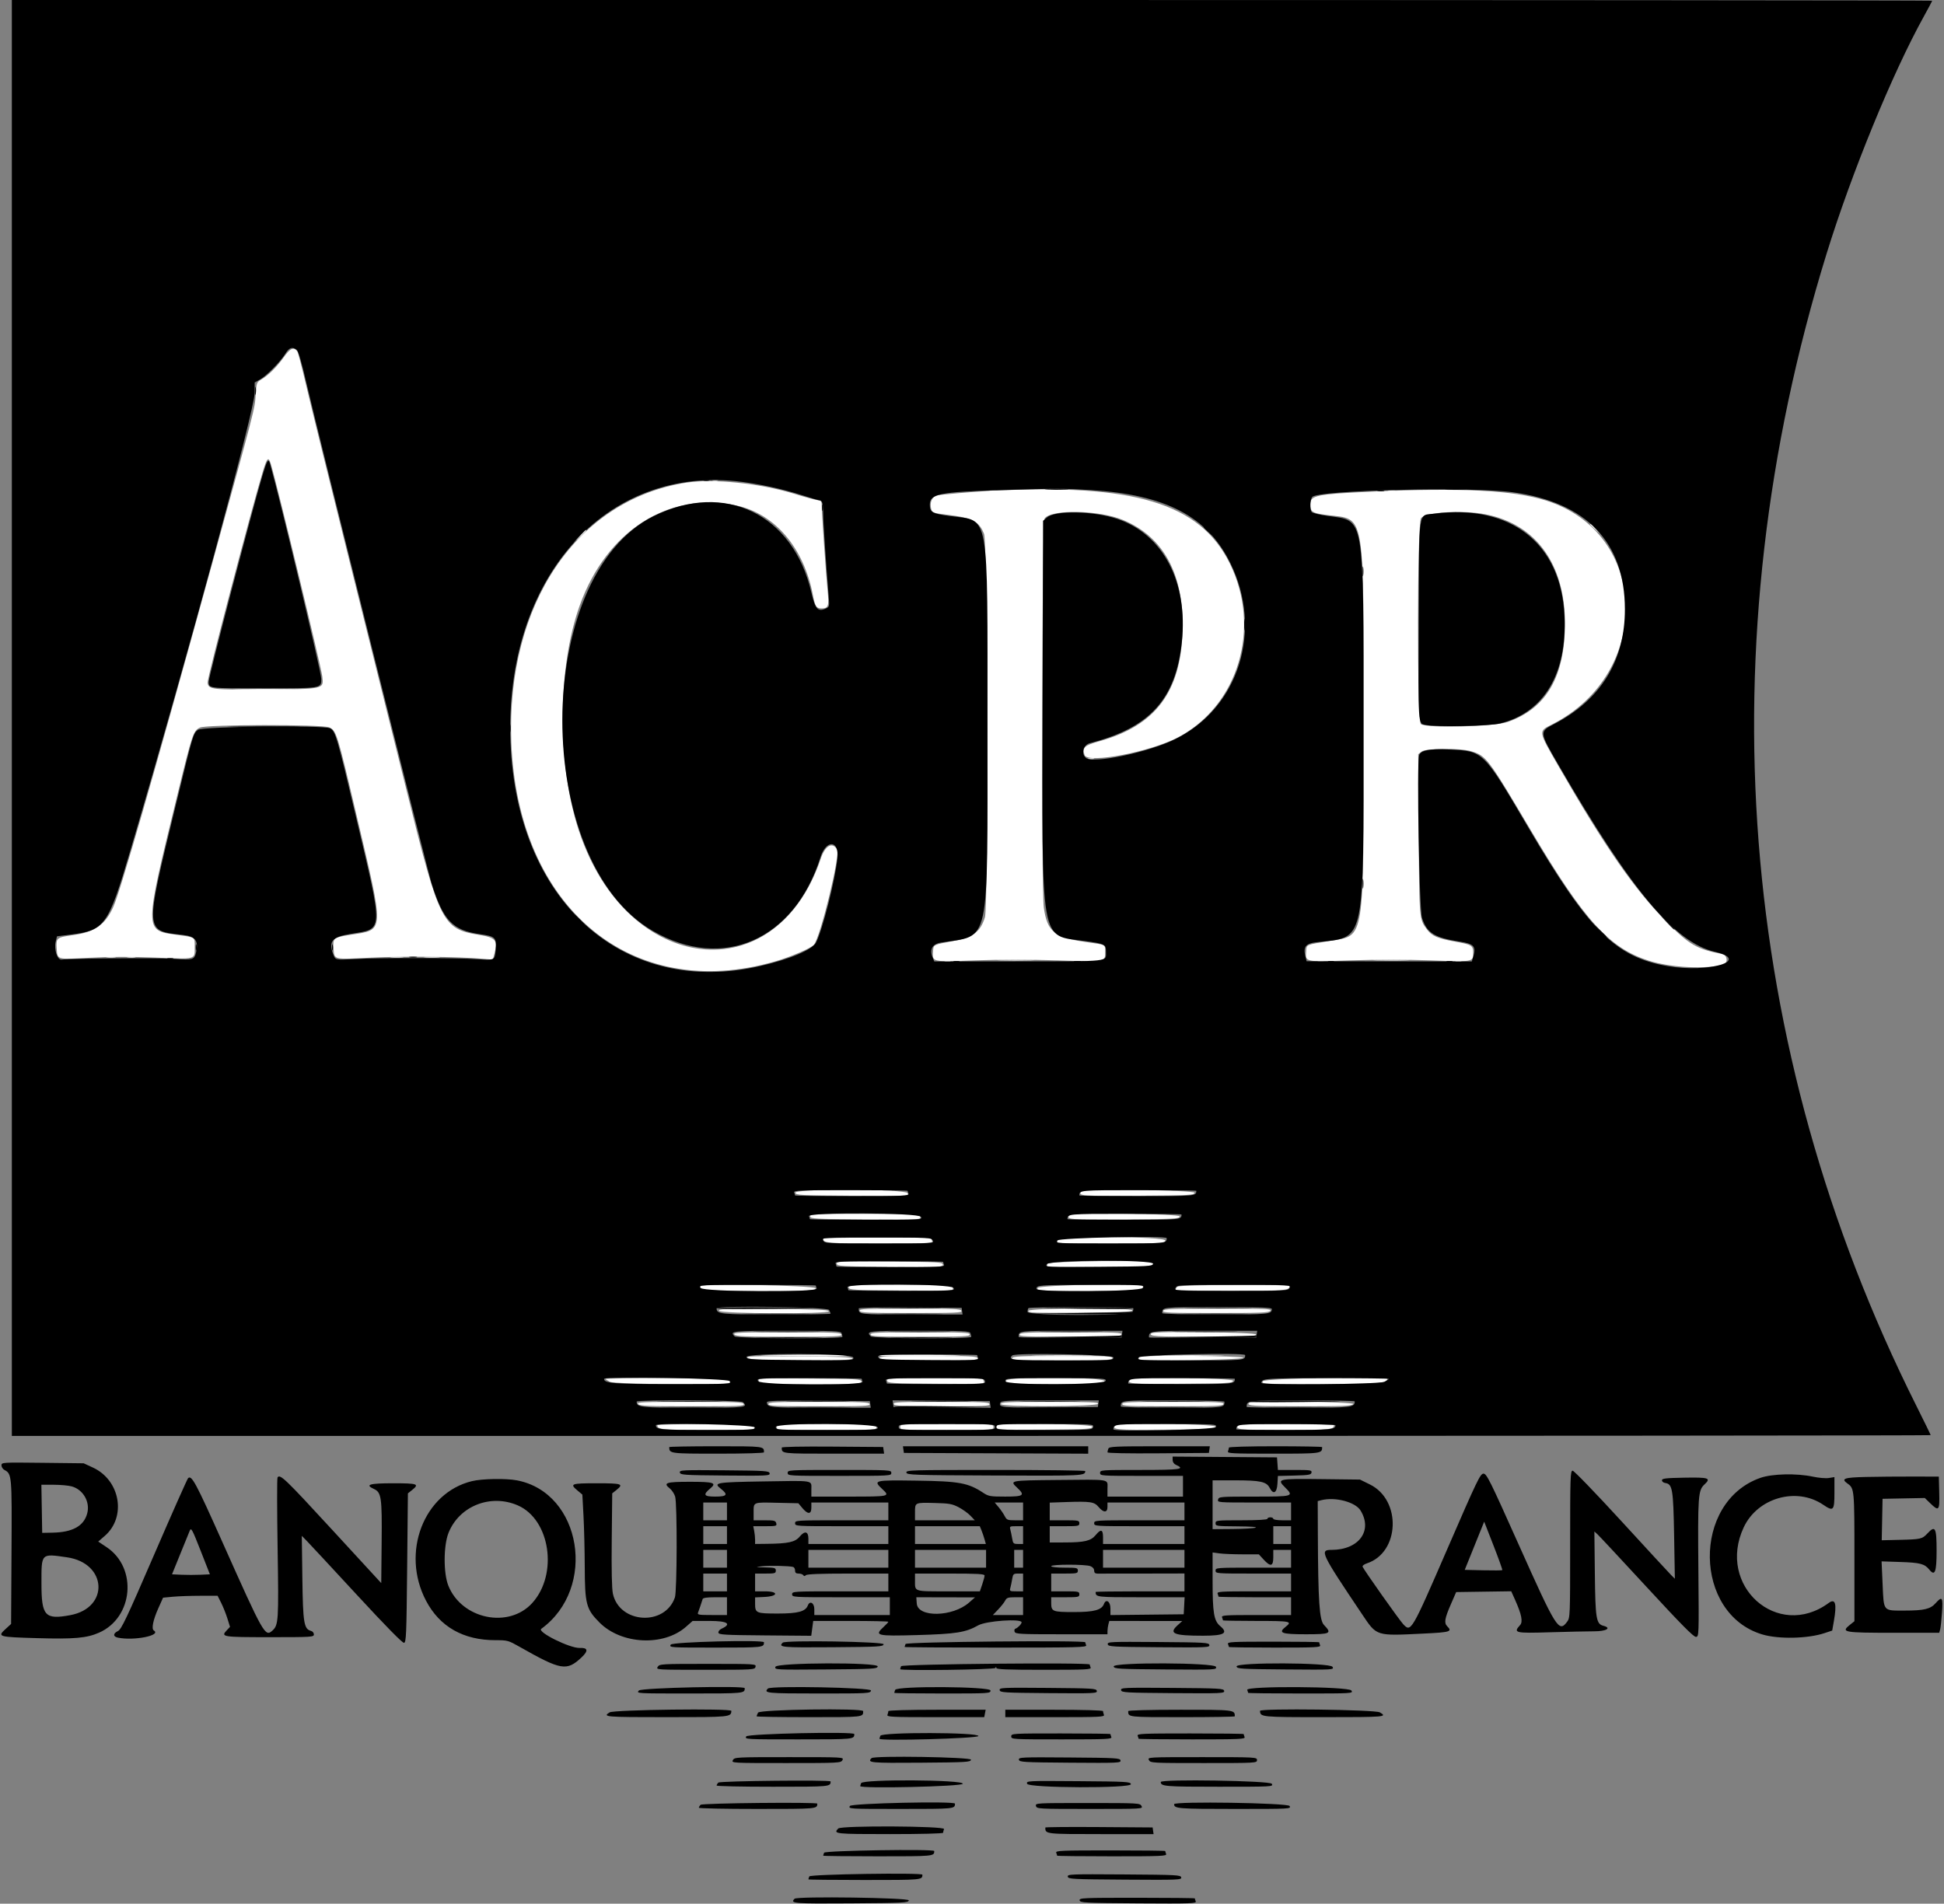
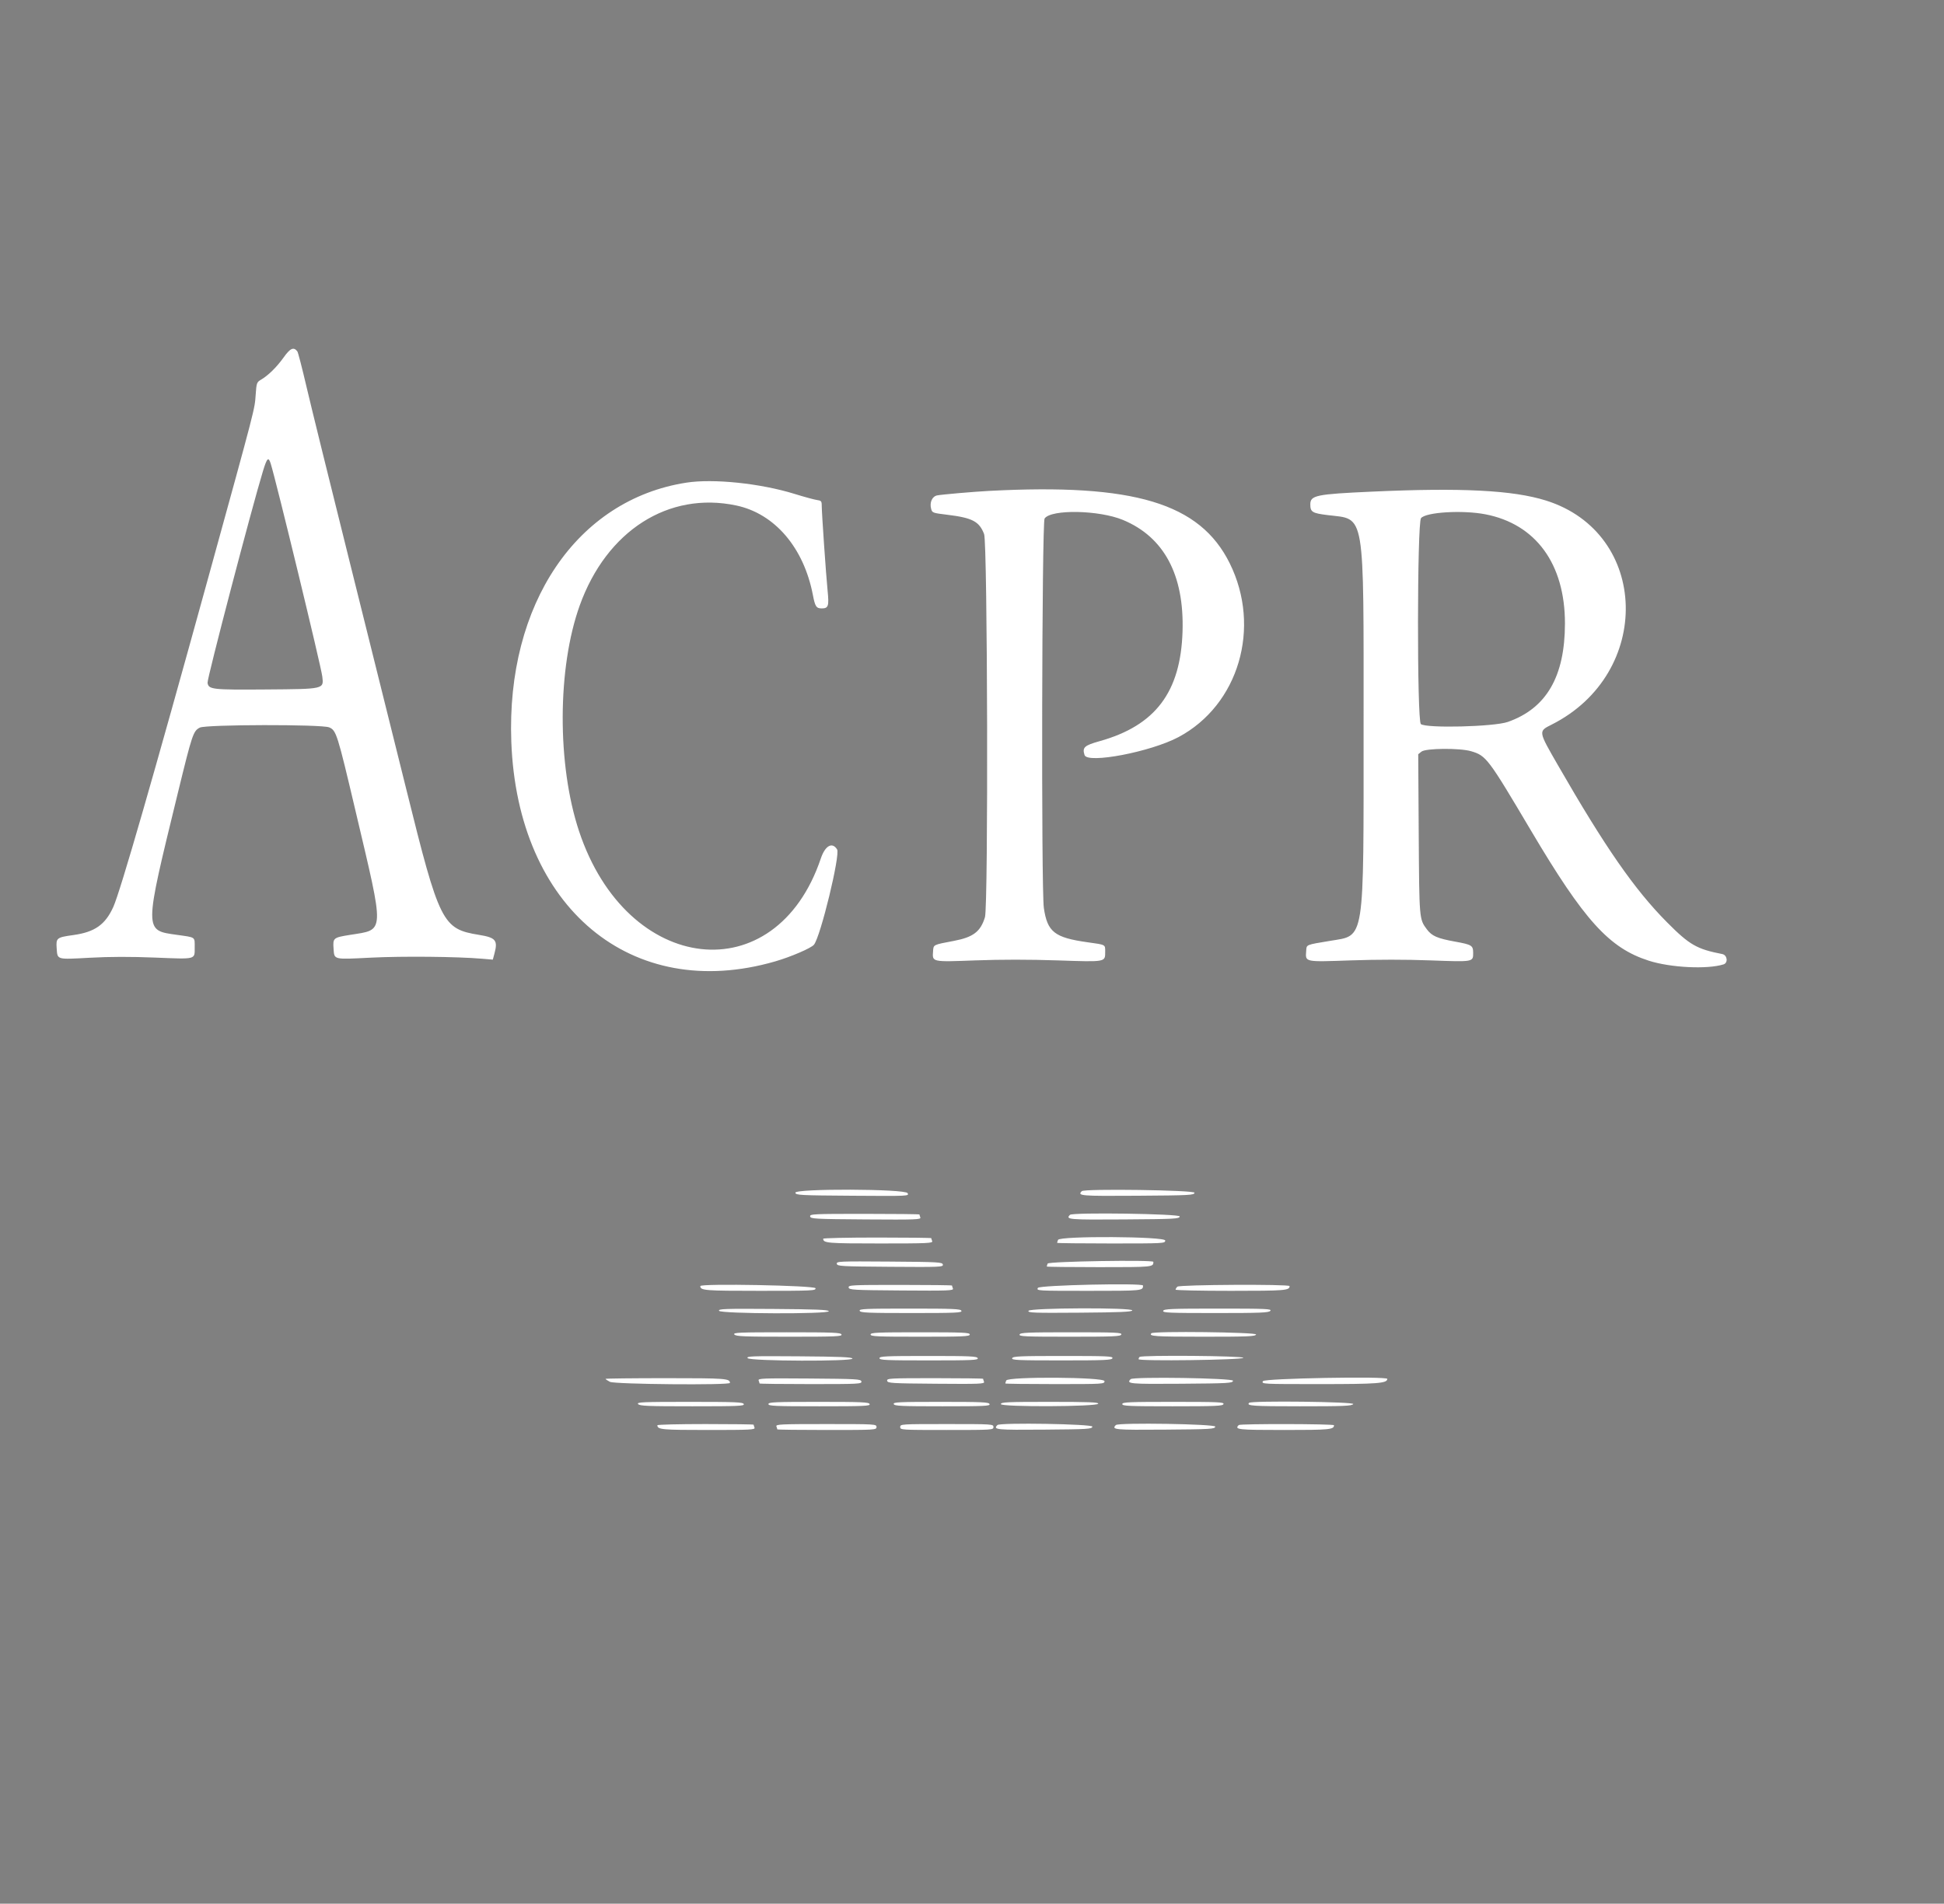
<svg xmlns="http://www.w3.org/2000/svg" xmlns:ns1="http://sodipodi.sourceforge.net/DTD/sodipodi-0.dtd" xmlns:ns2="http://www.inkscape.org/namespaces/inkscape" id="svg" version="1.1" width="400" height="391.775" viewBox="0, 0, 400,391.775" ns1:docname="logo_acpr_nb.svg" ns2:version="1.2.1 (9c6d41e, 2022-07-14)">
  <rect x="0" y="0" width="400" height="391.775" fill="#808080" stroke="none" />
  <defs id="defs11" />
  <ns1:namedview id="namedview9" pagecolor="#ffffff" bordercolor="#000000" borderopacity="0.25" ns2:showpageshadow="2" ns2:pageopacity="0.0" ns2:pagecheckerboard="0" ns2:deskcolor="#d1d1d1" showgrid="false" ns2:zoom="0.60238724" ns2:cx="29.881111" ns2:cy="195.88728" ns2:window-width="1456" ns2:window-height="456" ns2:window-x="56" ns2:window-y="38" ns2:window-maximized="0" ns2:current-layer="svg" />
  <g id="svgg">
    <path id="path0" d="M58.373 73.541 C 56.938 75.552,55.224 77.241,53.713 78.134 C 52.832 78.654,52.780 78.797,52.612 81.184 C 52.389 84.344,52.687 83.191,42.912 118.660 C 31.560 159.852,24.744 183.496,23.314 186.649 C 21.657 190.301,19.508 191.815,15.110 192.430 C 11.633 192.916,11.508 193.017,11.665 195.213 C 11.832 197.539,11.610 197.477,18.458 197.103 C 22.642 196.875,26.839 196.866,31.988 197.072 C 40.440 197.410,40.061 197.508,40.061 194.983 C 40.061 192.752,40.328 192.941,36.410 192.391 C 29.596 191.435,29.593 191.885,36.568 163.298 C 39.562 151.029,39.760 150.441,41.117 149.739 C 42.373 149.089,66.186 149.046,67.728 149.690 C 69.188 150.301,69.407 150.993,73.131 166.794 C 79.204 192.559,79.262 191.231,72.009 192.398 C 68.581 192.950,68.478 193.036,68.634 195.213 C 68.802 197.549,68.493 197.474,76.339 197.082 C 82.873 196.755,94.028 196.864,99.216 197.305 L 101.402 197.490 101.730 196.273 C 102.475 193.507,102.020 192.954,98.548 192.391 C 91.027 191.174,90.420 189.959,83.636 162.581 C 81.387 153.504,76.194 132.643,72.096 116.222 C 67.997 99.802,63.925 83.283,63.047 79.513 C 62.169 75.743,61.329 72.501,61.180 72.310 C 60.423 71.338,59.727 71.643,58.373 73.541 M55.707 95.430 C 56.869 99.157,66.066 137.124,66.316 139.223 C 66.626 141.836,66.784 141.800,54.729 141.892 C 43.618 141.978,42.904 141.896,42.706 140.513 C 42.588 139.697,51.770 104.619,54.107 96.954 C 54.944 94.209,55.239 93.928,55.707 95.430 M141.209 99.331 C 118.674 102.843,104.163 124.324,105.206 152.628 C 106.466 186.836,129.946 206.402,159.486 197.859 C 162.716 196.925,166.937 195.108,167.485 194.415 C 168.860 192.678,172.926 175.916,172.241 174.809 C 171.254 173.211,169.785 174.024,168.897 176.659 C 159.629 204.181,129.006 200.734,119.146 171.059 C 114.607 157.400,114.667 137.442,119.286 124.600 C 124.821 109.210,137.561 101.076,151.505 104.030 C 159.411 105.705,165.399 112.713,167.266 122.476 C 167.714 124.823,167.970 125.209,169.078 125.209 C 170.452 125.209,170.607 124.738,170.286 121.539 C 169.958 118.269,169.078 105.504,169.078 104.017 C 169.078 103.143,168.972 103.022,168.088 102.899 C 167.544 102.824,165.481 102.261,163.505 101.649 C 156.470 99.470,146.782 98.462,141.209 99.331 M203.503 101.027 C 200.352 101.193,193.769 101.764,192.825 101.953 C 191.803 102.157,191.242 103.404,191.589 104.705 C 191.809 105.534,191.906 105.571,194.842 105.927 C 200.081 106.564,201.482 107.293,202.491 109.910 C 203.203 111.754,203.369 186.451,202.666 188.758 C 201.764 191.723,200.259 192.874,196.301 193.627 C 191.948 194.455,192.090 194.385,191.990 195.745 C 191.821 198.017,191.659 197.981,200.702 197.647 C 205.918 197.453,211.819 197.454,217.609 197.648 C 227.581 197.983,227.404 198.015,227.404 195.902 C 227.404 194.350,227.589 194.451,223.788 193.918 C 216.977 192.962,215.500 191.800,214.782 186.838 C 214.231 183.029,214.377 107.504,214.937 106.706 C 216.289 104.775,226.153 104.960,231.074 107.008 C 239.515 110.520,243.679 118.314,243.322 129.931 C 242.938 142.433,237.743 149.316,226.265 152.530 C 223.097 153.417,222.661 153.819,223.159 155.389 C 223.743 157.228,236.781 154.736,242.487 151.695 C 254.879 145.090,259.578 129.140,253.027 115.918 C 246.891 103.532,233.328 99.454,203.503 101.027 M282.254 101.179 C 270.751 101.702,269.612 101.940,269.612 103.810 C 269.612 105.370,270.019 105.619,273.213 106.010 C 280.984 106.962,280.574 104.523,280.574 149.733 C 280.574 194.500,280.901 192.417,273.689 193.625 C 268.572 194.482,268.862 194.359,268.760 195.735 C 268.592 198.023,268.373 197.978,277.933 197.646 C 283.391 197.457,289.247 197.457,294.384 197.648 C 303.218 197.975,303.128 197.992,303.118 196.058 C 303.111 194.579,302.819 194.401,299.419 193.787 C 295.741 193.124,294.618 192.634,293.584 191.242 C 292.021 189.136,292.029 189.232,291.919 171.669 L 291.816 155.220 292.477 154.685 C 293.357 153.972,300.387 153.914,302.700 154.601 C 305.814 155.526,306.179 156.009,315.015 170.927 C 325.986 189.449,331.099 195.097,339.257 197.710 C 343.754 199.151,351.314 199.522,354.643 198.466 C 355.618 198.156,355.418 196.547,354.379 196.345 C 349.136 195.325,347.635 194.463,343.027 189.824 C 336.334 183.087,330.291 174.386,320.577 157.502 C 316.485 150.391,316.504 150.514,319.269 149.122 C 340.162 138.601,339.425 109.688,318.093 103.007 C 311.293 100.877,300.732 100.339,282.254 101.179 M305.609 105.837 C 316.016 107.836,322.019 116.067,322.007 128.319 C 321.996 139.232,318.191 145.786,310.249 148.572 C 307.397 149.572,293.445 149.914,292.355 149.011 C 291.551 148.344,291.585 107.631,292.391 106.635 C 293.397 105.393,300.930 104.938,305.609 105.837 M163.653 245.468 C 163.748 245.963,164.589 246.007,175.417 246.081 C 187.018 246.161,187.076 246.158,186.750 245.548 C 186.271 244.653,163.481 244.575,163.653 245.468 M222.595 245.138 C 221.627 246.106,222.303 246.162,234.040 246.081 C 244.855 246.007,245.696 245.963,245.791 245.468 C 245.897 244.920,223.137 244.596,222.595 245.138 M166.699 250.343 C 166.794 250.837,167.622 250.882,178.180 250.956 C 188.487 251.028,189.540 250.990,189.371 250.550 C 189.269 250.283,189.185 250.007,189.185 249.937 C 189.185 249.867,184.103 249.810,177.891 249.810 C 167.298 249.810,166.603 249.843,166.699 250.343 M220.157 250.013 C 219.192 250.978,219.874 251.036,231.298 250.956 C 241.823 250.882,242.650 250.837,242.745 250.343 C 242.850 249.795,220.699 249.471,220.157 250.013 M169.383 254.928 C 169.383 255.828,170.270 255.903,181.053 255.903 C 190.903 255.903,191.974 255.855,191.807 255.421 C 191.705 255.156,191.622 254.881,191.622 254.811 C 191.622 254.741,186.618 254.684,180.503 254.684 C 174.387 254.684,169.383 254.794,169.383 254.928 M217.702 255.166 C 217.600 255.431,217.517 255.705,217.517 255.775 C 217.517 255.845,222.521 255.903,228.637 255.903 C 239.553 255.903,239.756 255.891,239.756 255.293 C 239.756 254.446,218.026 254.321,217.702 255.166 M172.182 260.088 C 172.278 260.587,173.054 260.630,183.195 260.705 C 193.476 260.780,194.100 260.754,194.002 260.248 C 193.906 259.748,193.131 259.705,182.989 259.631 C 172.708 259.555,172.085 259.581,172.182 260.088 M215.570 260.040 C 215.468 260.305,215.385 260.579,215.385 260.649 C 215.385 260.720,220.237 260.777,226.167 260.777 C 237.250 260.777,237.319 260.770,237.319 259.686 C 237.319 259.237,215.743 259.589,215.570 260.040 M144.097 264.673 C 144.097 265.582,144.970 265.651,156.367 265.651 C 167.191 265.651,167.898 265.618,167.802 265.118 C 167.691 264.544,144.097 264.100,144.097 264.673 M174.620 264.966 C 174.715 265.460,175.514 265.505,185.491 265.579 C 195.243 265.651,196.243 265.613,196.074 265.173 C 195.971 264.906,195.887 264.630,195.887 264.560 C 195.887 264.490,191.079 264.433,185.202 264.433 C 175.190 264.433,174.524 264.466,174.620 264.966 M213.557 265.042 C 213.234 265.646,213.325 265.651,224.024 265.651 C 235.118 265.651,235.187 265.644,235.187 264.560 C 235.187 264.004,213.858 264.479,213.557 265.042 M242.254 264.798 C 242.053 264.999,241.889 265.273,241.889 265.407 C 241.889 265.542,247.002 265.651,253.252 265.651 C 264.464 265.651,265.347 265.580,265.347 264.676 C 265.347 264.256,242.677 264.375,242.254 264.798 M147.946 269.760 C 148.187 270.388,170.735 270.468,170.526 269.840 C 170.428 269.546,167.808 269.441,159.084 269.379 C 149.090 269.309,147.790 269.353,147.946 269.760 M176.889 269.764 C 177.040 270.158,178.509 270.221,187.533 270.221 C 196.712 270.221,197.979 270.165,197.825 269.764 C 197.674 269.370,196.206 269.307,187.182 269.307 C 178.002 269.307,176.735 269.363,176.889 269.764 M211.617 269.768 C 211.461 270.175,212.693 270.219,222.146 270.149 C 230.382 270.087,232.880 269.981,232.978 269.688 C 233.187 269.060,211.858 269.140,211.617 269.768 M239.341 269.764 C 239.188 270.165,240.505 270.221,250.087 270.221 C 259.422 270.221,261.062 270.155,261.386 269.764 C 261.722 269.359,260.495 269.307,250.641 269.307 C 241.034 269.307,239.493 269.369,239.341 269.764 M151.104 274.638 C 151.429 275.029,153.069 275.095,162.404 275.095 C 171.986 275.095,173.303 275.039,173.149 274.638 C 172.998 274.244,171.457 274.181,161.849 274.181 C 151.996 274.181,150.768 274.233,151.104 274.638 M179.132 274.638 C 179.132 275.035,180.469 275.095,189.337 275.095 C 198.206 275.095,199.543 275.035,199.543 274.638 C 199.543 274.241,198.206 274.181,189.337 274.181 C 180.469 274.181,179.132 274.241,179.132 274.638 M209.791 274.638 C 209.637 275.039,210.904 275.095,220.084 275.095 C 229.108 275.095,230.576 275.032,230.727 274.638 C 230.881 274.238,229.614 274.181,220.434 274.181 C 211.410 274.181,209.942 274.244,209.791 274.638 M236.913 274.384 C 236.293 275.004,237.649 275.095,247.492 275.095 C 256.795 275.095,258.299 275.033,258.450 274.638 C 258.634 274.157,237.390 273.907,236.913 274.384 M153.843 279.509 C 154.363 280.135,175.608 280.214,175.400 279.589 C 175.302 279.296,172.763 279.189,164.367 279.128 C 154.660 279.057,153.503 279.099,153.843 279.509 M180.960 279.513 C 180.960 279.910,182.296 279.970,191.156 279.970 C 200.094 279.970,201.330 279.913,201.176 279.513 C 201.025 279.119,199.607 279.056,190.980 279.056 C 182.276 279.056,180.960 279.116,180.960 279.513 M208.268 279.513 C 208.114 279.913,209.364 279.970,218.408 279.970 C 227.297 279.970,228.748 279.906,228.899 279.513 C 229.053 279.112,227.803 279.056,218.759 279.056 C 209.870 279.056,208.419 279.119,208.268 279.513 M234.476 279.259 C 234.364 279.370,234.273 279.578,234.273 279.720 C 234.273 280.164,255.678 279.883,255.826 279.436 C 255.964 279.024,234.886 278.848,234.476 279.259 M124.600 283.770 C 124.600 283.849,125.005 284.123,125.499 284.379 C 126.487 284.890,150.190 285.102,150.190 284.600 C 150.190 283.690,149.317 283.625,137.030 283.625 C 130.193 283.625,124.600 283.690,124.600 283.770 M156.097 284.103 C 156.199 284.370,156.283 284.646,156.283 284.716 C 156.283 284.787,161.023 284.844,166.816 284.844 C 176.683 284.844,177.342 284.810,177.246 284.311 C 177.151 283.817,176.359 283.772,166.527 283.697 C 156.914 283.625,155.928 283.663,156.097 284.103 M182.541 284.158 C 182.636 284.651,183.399 284.698,192.651 284.772 C 201.708 284.845,202.640 284.806,202.471 284.366 C 202.369 284.099,202.285 283.823,202.285 283.753 C 202.285 283.683,197.819 283.625,192.362 283.625 C 183.075 283.625,182.445 283.659,182.541 284.158 M207.039 284.107 C 206.938 284.372,206.855 284.646,206.855 284.716 C 206.855 284.787,211.447 284.844,217.060 284.844 C 227.063 284.844,227.266 284.832,227.266 284.235 C 227.266 283.388,207.363 283.263,207.039 284.107 M232.648 283.828 C 231.687 284.789,232.383 284.852,243.027 284.772 C 252.827 284.697,253.617 284.652,253.712 284.158 C 253.818 283.610,233.189 283.287,232.648 283.828 M259.863 284.235 C 259.539 284.839,259.631 284.844,271.596 284.844 C 283.492 284.844,285.453 284.692,285.453 283.770 C 285.453 283.201,260.170 283.660,259.863 284.235 M131.302 288.957 C 131.626 289.347,133.250 289.414,142.450 289.414 C 151.896 289.414,153.196 289.357,153.042 288.957 C 152.891 288.562,151.367 288.500,141.895 288.500 C 132.177 288.500,130.966 288.552,131.302 288.957 M158.111 288.957 C 158.111 289.354,159.481 289.414,168.612 289.414 C 177.821 289.414,179.091 289.357,178.937 288.957 C 178.786 288.563,177.334 288.500,168.437 288.500 C 159.462 288.500,158.111 288.559,158.111 288.957 M183.896 288.957 C 184.047 289.350,185.448 289.414,193.930 289.414 C 202.568 289.414,203.767 289.357,203.614 288.957 C 203.463 288.563,202.062 288.500,193.579 288.500 C 184.941 288.500,183.742 288.556,183.896 288.957 M205.941 288.961 C 205.941 289.587,225.762 289.507,225.971 288.880 C 226.071 288.581,223.947 288.500,216.019 288.500 C 207.223 288.500,205.941 288.558,205.941 288.961 M230.922 288.957 C 230.922 289.354,232.272 289.414,241.247 289.414 C 250.144 289.414,251.597 289.350,251.748 288.957 C 251.901 288.556,250.631 288.500,241.422 288.500 C 232.291 288.500,230.922 288.559,230.922 288.957 M257.020 288.703 C 256.400 289.322,257.742 289.414,267.442 289.414 C 276.515 289.414,278.122 289.347,278.446 288.957 C 278.846 288.476,257.500 288.223,257.020 288.703 M135.263 293.313 C 135.263 294.204,136.159 294.288,145.714 294.288 C 154.453 294.288,155.416 294.239,155.250 293.806 C 155.148 293.541,155.065 293.267,155.065 293.197 C 155.065 293.127,150.609 293.069,145.164 293.069 C 139.718 293.069,135.263 293.179,135.263 293.313 M159.754 293.551 C 159.856 293.816,159.939 294.090,159.939 294.160 C 159.939 294.231,164.532 294.288,170.145 294.288 C 180.147 294.288,180.350 294.276,180.350 293.679 C 180.350 293.081,180.147 293.069,169.960 293.069 C 160.610 293.069,159.588 293.118,159.754 293.551 M185.225 293.679 C 185.225 294.275,185.428 294.288,194.821 294.288 C 204.214 294.288,204.417 294.275,204.417 293.679 C 204.417 293.082,204.214 293.069,194.821 293.069 C 185.428 293.069,185.225 293.082,185.225 293.679 M205.230 293.272 C 204.275 294.227,204.984 294.297,214.847 294.216 C 223.921 294.142,224.676 294.095,224.771 293.602 C 224.876 293.054,205.771 292.732,205.230 293.272 M229.601 293.272 C 228.643 294.231,229.344 294.296,239.676 294.216 C 249.185 294.142,249.961 294.096,250.056 293.602 C 250.162 293.054,230.143 292.731,229.601 293.272 M254.887 293.272 C 253.951 294.209,254.677 294.288,264.219 294.288 C 273.588 294.288,274.486 294.203,274.486 293.313 C 274.486 293.021,255.179 292.981,254.887 293.272 " stroke="none" fill="#f8f9fb" fill-rule="evenodd" style="fill:#ffffff" />
-     <path id="path1" d="M52.482 80.427 C 52.482 81.181,52.541 81.489,52.614 81.112 C 52.687 80.735,52.687 80.118,52.614 79.741 C 52.541 79.364,52.482 79.673,52.482 80.427 M144.783 98.915 C 145.076 98.992,145.556 98.992,145.849 98.915 C 146.142 98.839,145.903 98.776,145.316 98.776 C 144.730 98.776,144.490 98.839,144.783 98.915 M215.473 100.759 C 216.611 100.818,218.394 100.818,219.434 100.758 C 220.474 100.699,219.543 100.651,217.365 100.651 C 215.187 100.652,214.335 100.701,215.473 100.759 M297.715 100.758 C 298.679 100.819,300.255 100.819,301.219 100.758 C 302.182 100.698,301.394 100.648,299.467 100.648 C 297.540 100.648,296.752 100.698,297.715 100.758 M283.553 101.053 C 283.932 101.126,284.480 101.123,284.771 101.047 C 285.063 100.971,284.752 100.911,284.082 100.915 C 283.412 100.918,283.174 100.980,283.553 101.053 M169.149 104.494 C 169.149 105.080,169.212 105.320,169.288 105.027 C 169.365 104.733,169.365 104.254,169.288 103.960 C 169.212 103.667,169.149 103.907,169.149 104.494 M247.677 108.549 C 247.677 108.602,248.123 109.047,248.667 109.539 L 249.657 110.434 248.763 109.444 C 247.928 108.521,247.677 108.314,247.677 108.549 M280.365 117.593 C 280.365 118.515,280.423 118.892,280.492 118.431 C 280.562 117.970,280.562 117.216,280.492 116.756 C 280.423 116.295,280.365 116.672,280.365 117.593 M256.000 128.561 C 256.000 129.650,256.055 130.095,256.123 129.551 C 256.190 129.006,256.190 128.115,256.123 127.570 C 256.055 127.026,256.000 127.471,256.000 128.561 M115.842 144.554 C 115.846 145.225,115.908 145.463,115.981 145.084 C 116.054 144.705,116.051 144.157,115.975 143.865 C 115.898 143.574,115.839 143.884,115.842 144.554 M104.881 149.886 C 104.881 150.640,104.941 150.948,105.013 150.571 C 105.086 150.194,105.086 149.577,105.013 149.200 C 104.941 148.823,104.881 149.132,104.881 149.886 M48.190 149.505 C 51.488 149.554,56.972 149.554,60.376 149.505 C 63.780 149.456,61.081 149.415,54.379 149.415 C 47.677 149.415,44.892 149.455,48.190 149.505 M115.836 151.104 C 115.836 151.691,115.899 151.931,115.975 151.637 C 116.052 151.344,116.052 150.864,115.975 150.571 C 115.899 150.278,115.836 150.518,115.836 151.104 M280.365 181.874 C 280.365 182.795,280.423 183.172,280.492 182.711 C 280.562 182.251,280.562 181.497,280.492 181.036 C 280.423 180.575,280.365 180.952,280.365 181.874 M119.117 189.337 C 119.685 189.924,120.219 190.404,120.302 190.404 C 120.386 190.404,119.990 189.924,119.421 189.337 C 118.853 188.751,118.319 188.271,118.235 188.271 C 118.152 188.271,118.548 188.751,119.117 189.337 M343.018 189.871 C 344.281 191.216,344.554 191.457,344.554 191.229 C 344.554 191.180,343.903 190.529,343.107 189.782 L 341.660 188.423 343.018 189.871 M329.005 191.394 C 330.267 192.739,330.541 192.981,330.541 192.752 C 330.541 192.703,329.890 192.052,329.094 191.305 L 327.647 189.947 329.005 191.394 M40.284 194.973 C 40.284 195.560,40.347 195.800,40.423 195.506 C 40.500 195.213,40.500 194.733,40.423 194.440 C 40.347 194.147,40.284 194.387,40.284 194.973 M68.311 194.973 C 68.311 195.560,68.374 195.800,68.451 195.506 C 68.527 195.213,68.527 194.733,68.451 194.440 C 68.374 194.147,68.311 194.387,68.311 194.973 M84.311 197.016 C 84.688 197.089,85.305 197.089,85.682 197.016 C 86.059 196.944,85.750 196.884,84.996 196.884 C 84.242 196.884,83.934 196.944,84.311 197.016 M34.501 197.316 C 34.794 197.392,35.274 197.392,35.567 197.316 C 35.861 197.239,35.621 197.177,35.034 197.177 C 34.448 197.177,34.208 197.239,34.501 197.316 M196.268 197.925 C 196.561 198.002,197.041 198.002,197.334 197.925 C 197.628 197.849,197.388 197.786,196.801 197.786 C 196.215 197.786,195.975 197.849,196.268 197.925 M221.100 197.931 C 221.479 198.003,222.028 198.001,222.319 197.924 C 222.610 197.848,222.300 197.789,221.630 197.792 C 220.960 197.795,220.721 197.858,221.100 197.931 M273.343 197.925 C 273.637 198.002,274.117 198.002,274.410 197.925 C 274.703 197.849,274.463 197.786,273.877 197.786 C 273.290 197.786,273.050 197.849,273.343 197.925 M297.715 197.925 C 298.008 198.002,298.488 198.002,298.781 197.925 C 299.075 197.849,298.835 197.786,298.248 197.786 C 297.662 197.786,297.422 197.849,297.715 197.925 M147.448 269.231 C 147.448 269.439,156.485 269.434,166.489 269.220 C 168.667 269.173,165.274 269.105,158.949 269.069 C 152.624 269.032,147.448 269.105,147.448 269.231 M181.778 269.230 C 184.657 269.280,189.455 269.280,192.440 269.230 C 195.425 269.180,193.069 269.140,187.205 269.139 C 181.340 269.139,178.898 269.180,181.778 269.230 M215.385 269.219 C 225.010 269.434,233.289 269.439,233.160 269.231 C 233.082 269.105,228.194 269.032,222.297 269.068 C 216.401 269.105,213.290 269.173,215.385 269.219 M245.031 269.230 C 248.184 269.280,253.256 269.280,256.303 269.230 C 259.350 269.181,256.771 269.140,250.571 269.140 C 244.372 269.140,241.879 269.181,245.031 269.230 M222.087 270.221 L 211.272 270.385 221.993 270.455 C 228.888 270.500,232.781 270.417,232.902 270.221 C 233.005 270.053,233.048 269.948,232.996 269.987 C 232.944 270.025,228.035 270.131,222.087 270.221 M153.922 270.449 C 157.064 270.498,162.205 270.498,165.347 270.449 C 168.488 270.399,165.918 270.359,159.634 270.359 C 153.351 270.359,150.781 270.399,153.922 270.449 M182.082 270.449 C 184.962 270.499,189.760 270.499,192.745 270.449 C 195.730 270.399,193.374 270.358,187.510 270.358 C 181.645 270.358,179.203 270.399,182.082 270.449 M244.554 270.449 C 247.612 270.499,252.616 270.499,255.674 270.449 C 258.732 270.399,256.230 270.359,250.114 270.359 C 243.998 270.359,241.497 270.399,244.554 270.449 M156.379 274.105 C 159.532 274.154,164.604 274.154,167.651 274.105 C 170.698 274.055,168.119 274.014,161.919 274.014 C 155.720 274.015,153.227 274.055,156.379 274.105 M183.930 274.105 C 186.820 274.155,191.550 274.155,194.440 274.105 C 197.331 274.055,194.966 274.014,189.185 274.014 C 183.404 274.014,181.040 274.055,183.930 274.105 M214.984 274.105 C 217.864 274.155,222.662 274.155,225.647 274.105 C 228.632 274.055,226.276 274.014,220.411 274.014 C 214.547 274.014,212.105 274.055,214.984 274.105 M242.442 274.105 C 245.510 274.154,250.446 274.154,253.409 274.105 C 256.372 274.055,253.861 274.014,247.829 274.014 C 241.797 274.014,239.373 274.055,242.442 274.105 M220.107 275.095 L 209.444 275.259 220.012 275.330 C 226.806 275.375,230.648 275.291,230.769 275.095 C 230.873 274.928,230.915 274.822,230.863 274.861 C 230.812 274.899,225.971 275.005,220.107 275.095 M247.372 275.095 L 236.253 275.259 247.278 275.329 C 254.377 275.375,258.371 275.291,258.492 275.095 C 258.596 274.928,258.638 274.822,258.586 274.861 C 258.534 274.900,253.488 275.005,247.372 275.095 M156.816 275.323 C 159.874 275.373,164.878 275.373,167.936 275.323 C 170.994 275.274,168.492 275.233,162.376 275.233 C 156.260 275.233,153.759 275.274,156.816 275.323 M184.367 275.323 C 187.163 275.373,191.824 275.373,194.725 275.323 C 197.626 275.273,195.339 275.232,189.642 275.232 C 183.945 275.232,181.572 275.273,184.367 275.323 M136.425 288.423 C 139.494 288.473,144.429 288.473,147.392 288.423 C 150.355 288.373,147.845 288.332,141.813 288.332 C 135.781 288.333,133.356 288.373,136.425 288.423 M162.890 288.423 C 165.769 288.473,170.567 288.473,173.552 288.423 C 176.537 288.373,174.181 288.332,168.317 288.332 C 162.452 288.332,160.010 288.373,162.890 288.423 M188.671 288.423 C 191.488 288.473,196.012 288.473,198.725 288.423 C 201.437 288.372,199.132 288.331,193.602 288.331 C 188.073 288.331,185.854 288.373,188.671 288.423 M210.891 288.423 C 213.698 288.473,218.290 288.473,221.097 288.423 C 223.903 288.373,221.607 288.332,215.994 288.332 C 210.381 288.332,208.085 288.373,210.891 288.423 M236.005 288.423 C 238.884 288.473,243.682 288.473,246.667 288.423 C 249.652 288.373,247.296 288.332,241.432 288.332 C 235.567 288.332,233.125 288.373,236.005 288.423 M257.015 288.423 C 256.887 288.632,265.491 288.626,275.095 288.412 C 277.190 288.366,274.010 288.298,268.030 288.261 C 262.050 288.225,257.093 288.298,257.015 288.423 M183.964 289.494 C 184.093 289.622,188.644 289.690,194.079 289.646 L 203.960 289.565 193.846 289.413 C 188.283 289.330,183.836 289.366,183.964 289.494 M137.167 289.642 C 140.141 289.691,145.008 289.691,147.982 289.642 C 150.956 289.592,148.522 289.551,142.574 289.551 C 136.626 289.551,134.193 289.592,137.167 289.642 M163.519 289.642 C 166.409 289.692,171.139 289.692,174.029 289.642 C 176.919 289.591,174.554 289.551,168.774 289.551 C 162.993 289.551,160.628 289.591,163.519 289.642 M210.910 289.642 C 213.728 289.692,218.252 289.692,220.964 289.641 C 223.676 289.591,221.371 289.550,215.842 289.550 C 210.312 289.550,208.093 289.591,210.910 289.642 M235.700 289.641 C 238.580 289.691,243.378 289.692,246.363 289.642 C 249.348 289.592,246.992 289.551,241.127 289.551 C 235.263 289.551,232.821 289.591,235.700 289.641 M261.767 289.642 C 264.741 289.691,269.608 289.691,272.582 289.642 C 275.556 289.592,273.123 289.551,267.174 289.551 C 261.226 289.551,258.793 289.592,261.767 289.642 " stroke="none" fill="#486fbd" fill-rule="evenodd" style="fill:#000000" />
-     <path id="path2" d="M146.611 98.915 C 146.904 98.992,147.384 98.992,147.677 98.915 C 147.970 98.839,147.730 98.776,147.144 98.776 C 146.558 98.776,146.318 98.839,146.611 98.915 M203.735 101.053 C 204.114 101.126,204.663 101.123,204.954 101.047 C 205.245 100.971,204.935 100.911,204.265 100.915 C 203.595 100.918,203.357 100.980,203.735 101.053 M285.682 101.053 C 286.059 101.125,286.676 101.125,287.053 101.053 C 287.430 100.980,287.121 100.921,286.367 100.921 C 285.613 100.921,285.305 100.980,285.682 101.053 M49.124 141.888 C 51.931 141.939,56.523 141.939,59.330 141.888 C 62.136 141.838,59.840 141.797,54.227 141.797 C 48.614 141.797,46.318 141.838,49.124 141.888 M223.991 156.189 C 224.284 156.265,224.764 156.265,225.057 156.189 C 225.350 156.112,225.110 156.049,224.524 156.049 C 223.938 156.049,223.698 156.112,223.991 156.189 M22.011 197.019 C 22.471 197.089,23.225 197.089,23.686 197.019 C 24.147 196.950,23.770 196.893,22.848 196.893 C 21.927 196.893,21.550 196.950,22.011 197.019 M26.280 197.020 C 26.743 197.090,27.428 197.088,27.803 197.016 C 28.178 196.943,27.799 196.886,26.961 196.888 C 26.123 196.891,25.817 196.950,26.280 197.020 M80.503 197.023 C 81.131 197.089,82.159 197.089,82.788 197.023 C 83.416 196.957,82.902 196.904,81.645 196.904 C 80.388 196.904,79.874 196.957,80.503 197.023 M87.519 197.026 C 88.320 197.088,89.553 197.088,90.261 197.024 C 90.968 196.960,90.312 196.908,88.804 196.909 C 87.296 196.910,86.718 196.963,87.519 197.026 M205.864 197.638 C 207.582 197.692,210.392 197.692,212.110 197.638 C 213.827 197.583,212.422 197.539,208.987 197.539 C 205.552 197.539,204.147 197.583,205.864 197.638 M283.261 197.638 C 284.987 197.692,287.729 197.692,289.354 197.637 C 290.978 197.583,289.566 197.538,286.215 197.539 C 282.864 197.539,281.534 197.584,283.261 197.638 M194.440 197.925 C 194.733 198.002,195.213 198.002,195.506 197.925 C 195.800 197.849,195.560 197.786,194.973 197.786 C 194.387 197.786,194.147 197.849,194.440 197.925 M223.233 197.931 C 223.612 198.003,224.160 198.001,224.451 197.924 C 224.743 197.848,224.433 197.789,223.762 197.792 C 223.092 197.795,222.854 197.858,223.233 197.931 M271.211 197.925 C 271.504 198.002,271.984 198.002,272.277 197.925 C 272.570 197.849,272.331 197.786,271.744 197.786 C 271.158 197.786,270.918 197.849,271.211 197.925 M299.543 197.925 C 299.836 198.002,300.316 198.002,300.609 197.925 C 300.903 197.849,300.663 197.786,300.076 197.786 C 299.490 197.786,299.250 197.849,299.543 197.925 M157.197 278.968 C 166.802 279.182,175.406 279.188,175.277 278.979 C 175.199 278.854,170.243 278.781,164.262 278.817 C 158.282 278.854,155.103 278.922,157.197 278.968 M180.854 278.979 C 180.776 279.105,183.681 279.173,187.310 279.130 C 199.725 278.984,200.912 278.882,190.955 278.816 C 185.477 278.780,180.932 278.854,180.854 278.979 M213.481 278.979 C 216.371 279.029,221.101 279.029,223.991 278.979 C 226.881 278.929,224.516 278.888,218.736 278.888 C 212.955 278.888,210.590 278.929,213.481 278.979 M239.832 278.979 C 242.807 279.029,247.673 279.029,250.647 278.979 C 253.621 278.929,251.188 278.888,245.240 278.888 C 239.292 278.888,236.858 278.929,239.832 278.979 " stroke="none" fill="#849cd4" fill-rule="evenodd" style="fill:#ffffff" />
-     <path id="path3" d="M2.437 147.753 L 2.437 295.506 199.848 295.506 C 308.423 295.506,397.258 295.437,397.258 295.351 C 397.258 295.266,395.903 292.487,394.246 289.177 C 357.341 215.438,350.924 132.877,375.829 52.247 C 380.969 35.609,389.401 15.026,395.830 3.424 C 396.783 1.705,397.563 0.231,397.563 0.149 C 397.563 0.067,308.660 0.000,200.000 0.000 L 2.437 0.000 2.437 147.753 M61.027 71.973 C 61.384 72.234,62.030 74.436,63.097 79.024 C 65.600 89.788,87.918 179.039,88.815 181.874 C 91.219 189.467,93.144 191.471,98.797 192.259 C 101.931 192.696,102.197 192.965,101.988 195.485 C 101.810 197.637,101.814 197.635,98.096 197.385 C 94.033 197.112,77.757 197.097,73.009 197.362 C 68.999 197.585,69.019 197.589,68.564 196.394 C 67.552 193.731,68.324 192.823,72.130 192.201 C 78.988 191.078,78.935 192.235,73.236 168.054 C 69.405 151.803,69.015 150.463,67.953 149.895 C 66.661 149.203,41.626 149.493,40.714 150.210 C 39.730 150.984,39.750 150.915,35.971 166.489 C 29.767 192.054,29.733 191.532,37.624 192.408 C 40.171 192.691,40.872 193.582,40.365 195.890 C 40.005 197.528,39.758 197.605,35.766 197.322 C 32.712 197.105,14.543 197.232,12.647 197.483 C 11.799 197.595,11.074 195.340,11.458 193.786 L 11.729 192.688 14.508 192.344 C 21.604 191.465,22.244 190.563,26.838 174.983 C 38.606 135.068,52.394 84.298,52.397 80.863 L 52.399 78.711 53.558 78.060 C 54.902 77.304,57.747 74.391,58.758 72.734 C 59.484 71.546,60.144 71.324,61.027 71.973 M53.950 98.020 C 51.781 105.346,42.955 139.220,42.955 140.217 C 42.955 141.702,42.624 141.660,54.424 141.660 C 66.232 141.660,66.108 141.681,66.108 139.701 C 66.108 138.328,57.764 103.287,55.566 95.430 C 55.227 94.217,54.938 94.679,53.950 98.020 M151.453 99.028 C 155.558 99.448,160.948 100.595,165.022 101.915 C 166.812 102.496,168.443 102.970,168.645 102.970 C 169.189 102.970,169.383 103.713,169.385 105.813 C 169.388 107.478,169.948 115.931,170.493 122.531 C 170.685 124.853,170.678 124.883,169.883 125.245 C 168.297 125.968,167.728 125.330,166.955 121.961 C 163.253 105.822,149.150 98.975,134.515 106.212 C 109.524 118.569,109.410 177.208,134.349 191.598 C 148.752 199.909,163.444 193.453,168.809 176.456 C 169.984 172.734,172.688 172.863,172.303 176.623 C 171.842 181.114,169.246 191.355,167.904 193.970 C 167.146 195.448,162.516 197.398,156.436 198.798 C 128.817 205.161,107.008 186.255,105.124 154.317 C 103.124 120.415,123.446 96.163,151.453 99.028 M224.329 100.850 C 239.869 101.792,248.430 106.264,253.171 115.918 C 259.944 129.707,254.882 145.747,241.736 152.153 C 236.234 154.835,224.932 157.202,223.460 155.981 C 222.384 155.088,222.876 153.292,224.296 152.928 C 236.590 149.777,241.917 143.912,243.175 132.140 C 244.492 119.814,239.321 109.946,229.884 106.778 C 225.058 105.158,217.169 104.993,215.444 106.476 L 214.623 107.182 214.534 143.690 C 214.408 195.328,213.901 192.395,223.166 193.661 C 227.340 194.231,227.572 194.346,227.566 195.848 C 227.557 197.972,228.817 197.831,209.624 197.850 L 192.242 197.867 191.891 197.020 C 191.214 195.385,191.852 194.261,193.612 193.985 C 203.861 192.379,203.182 195.552,203.186 149.276 C 203.189 104.486,203.681 107.266,195.561 106.206 C 191.837 105.720,191.318 105.432,191.318 103.860 C 191.318 101.639,193.317 101.236,206.245 100.854 C 217.672 100.516,218.816 100.516,224.329 100.850 M311.332 101.315 C 326.458 103.401,334.318 111.615,334.341 125.362 C 334.358 135.944,329.393 144.003,319.770 149.009 C 316.711 150.601,316.708 150.579,320.669 157.411 C 335.722 183.380,344.556 193.935,352.873 195.889 C 360.406 197.660,351.594 200.292,343.090 198.812 C 332.392 196.950,326.961 191.527,314.378 170.145 C 305.161 154.481,305.259 154.578,298.248 154.246 C 294.069 154.048,292.255 154.410,291.982 155.498 C 291.500 157.416,292.038 187.182,292.584 188.880 C 293.592 192.011,295.153 192.991,300.415 193.797 C 303.251 194.231,303.757 194.786,303.157 196.801 L 302.839 197.867 285.845 197.846 L 268.850 197.825 268.593 196.780 C 268.117 194.844,268.666 194.156,270.887 193.913 C 281.042 192.799,280.556 195.023,280.556 149.733 C 280.556 105.309,280.886 107.253,273.156 106.168 C 271.424 105.925,270.015 105.572,269.872 105.346 C 269.489 104.743,269.564 102.844,269.992 102.287 C 271.086 100.866,302.687 100.122,311.332 101.315 M295.095 105.715 C 291.729 106.145,292.017 104.208,291.914 127.122 C 291.812 149.793,291.753 148.858,293.309 149.189 C 295.519 149.658,306.447 149.441,308.682 148.884 C 317.702 146.635,322.460 138.667,321.908 126.733 C 321.217 111.797,310.885 103.698,295.095 105.715 M186.748 245.063 C 186.748 245.133,186.831 245.407,186.933 245.672 C 187.099 246.106,185.956 246.154,175.356 246.154 C 168.887 246.154,163.595 246.097,163.595 246.026 C 163.595 245.956,163.512 245.682,163.410 245.417 C 163.243 244.983,164.387 244.935,174.986 244.935 C 181.455 244.935,186.748 244.993,186.748 245.063 M246.154 245.063 C 246.154 246.153,246.140 246.154,233.935 246.154 C 227.419 246.154,222.087 246.097,222.087 246.026 C 222.087 244.936,222.100 244.935,234.305 244.935 C 240.822 244.935,246.154 244.993,246.154 245.063 M189.490 250.419 C 189.813 251.023,189.721 251.028,178.229 251.028 C 171.856 251.028,166.641 250.971,166.641 250.901 C 166.641 250.831,166.558 250.557,166.456 250.291 C 166.132 249.445,189.036 249.572,189.490 250.419 M243.107 249.937 C 243.107 251.025,243.078 251.028,231.194 251.028 C 224.844 251.028,219.650 250.971,219.650 250.901 C 219.650 249.812,219.679 249.810,231.563 249.810 C 237.913 249.810,243.107 249.867,243.107 249.937 M191.927 255.293 C 192.250 255.897,192.159 255.903,180.981 255.903 C 170.021 255.903,169.700 255.886,169.383 255.293 C 169.060 254.689,169.151 254.684,180.329 254.684 C 191.289 254.684,191.610 254.701,191.927 255.293 M240.061 254.811 C 240.061 255.898,240.016 255.903,228.441 255.903 C 217.285 255.903,217.194 255.897,217.517 255.293 C 217.818 254.730,240.061 254.255,240.061 254.811 M194.059 259.686 C 194.059 259.756,194.143 260.030,194.244 260.295 C 194.411 260.729,193.321 260.777,183.277 260.777 C 177.143 260.777,172.125 260.720,172.125 260.649 C 172.125 260.579,172.042 260.305,171.940 260.040 C 171.773 259.606,172.863 259.558,182.907 259.558 C 189.041 259.558,194.059 259.616,194.059 259.686 M237.261 260.091 C 237.166 260.586,236.353 260.630,226.107 260.704 C 215.114 260.784,215.056 260.781,215.383 260.171 C 215.861 259.277,237.433 259.198,237.261 260.091 M167.860 264.560 C 167.860 264.630,167.943 264.904,168.045 265.169 C 168.370 266.016,144.551 265.889,144.097 265.042 C 143.774 264.437,143.866 264.433,155.816 264.433 C 162.440 264.433,167.860 264.490,167.860 264.560 M196.192 265.042 C 196.515 265.646,196.424 265.651,185.540 265.651 C 179.502 265.651,174.562 265.594,174.562 265.524 C 174.562 265.454,174.479 265.180,174.377 264.914 C 174.052 264.068,195.739 264.195,196.192 265.042 M235.187 265.042 C 234.769 265.822,213.252 266.021,213.252 265.245 C 213.252 264.467,213.726 264.433,224.585 264.433 C 235.418 264.433,235.510 264.438,235.187 265.042 M265.347 265.042 C 265.029 265.635,264.709 265.651,253.292 265.651 C 241.657 265.651,241.565 265.646,241.889 265.042 C 242.206 264.449,242.527 264.433,253.944 264.433 C 265.578 264.433,265.670 264.438,265.347 265.042 M170.591 269.592 C 170.764 269.916,170.906 270.258,170.906 270.353 C 170.906 270.448,165.879 270.526,159.735 270.526 C 148.186 270.526,147.449 270.449,147.449 269.260 C 147.449 268.634,170.254 268.961,170.591 269.592 M197.965 269.840 L 198.062 270.526 187.563 270.526 C 176.557 270.526,176.695 270.541,176.695 269.278 C 176.695 269.107,180.891 269.026,187.281 269.074 L 197.867 269.155 197.965 269.840 M233.145 269.195 C 233.251 269.300,233.200 269.643,233.033 269.956 C 232.563 270.833,211.424 270.844,211.424 269.967 C 211.424 269.660,211.516 269.317,211.627 269.205 C 211.886 268.947,232.887 268.936,233.145 269.195 M261.691 269.398 C 261.691 270.472,261.135 270.526,250.053 270.526 C 243.633 270.526,239.147 270.410,239.147 270.246 C 239.147 268.984,238.975 269.002,250.604 269.002 C 259.498 269.002,261.691 269.081,261.691 269.398 M173.159 274.359 C 173.260 274.624,173.343 274.966,173.343 275.120 C 173.343 275.568,151.615 275.484,151.165 275.034 C 150.053 273.922,150.468 273.877,161.887 273.877 C 171.716 273.877,172.995 273.931,173.159 274.359 M199.663 274.359 C 199.764 274.624,199.848 274.966,199.848 275.120 C 199.848 275.568,179.642 275.484,179.193 275.034 C 178.086 273.928,178.527 273.877,189.152 273.877 C 198.287 273.877,199.499 273.932,199.663 274.359 M230.867 274.562 L 230.769 275.248 220.183 275.328 C 213.793 275.376,209.596 275.295,209.596 275.124 C 209.596 273.861,209.459 273.877,220.465 273.877 L 230.964 273.877 230.867 274.562 M258.589 274.562 L 258.492 275.248 247.449 275.327 C 241.375 275.371,236.405 275.328,236.405 275.231 C 236.405 273.878,236.417 273.877,247.861 273.877 L 258.687 273.877 258.589 274.562 M175.565 279.364 C 175.724 279.971,175.617 279.976,164.714 279.897 C 154.505 279.823,153.695 279.778,153.599 279.284 C 153.427 278.389,175.331 278.469,175.565 279.364 M201.066 278.878 C 201.066 278.948,201.150 279.224,201.253 279.492 C 201.422 279.932,200.462 279.970,191.127 279.897 C 181.586 279.823,180.808 279.777,180.713 279.284 C 180.617 278.785,181.261 278.751,190.838 278.751 C 196.464 278.751,201.066 278.808,201.066 278.878 M229.094 279.360 C 229.094 279.958,228.891 279.970,218.583 279.970 C 208.043 279.970,207.331 279.899,208.276 278.954 C 208.880 278.350,229.094 278.745,229.094 279.360 M256.207 278.878 C 256.207 279.964,256.146 279.970,244.892 279.970 C 234.041 279.970,233.949 279.964,234.273 279.360 C 234.574 278.797,256.207 278.322,256.207 278.878 M150.190 284.235 C 150.514 284.839,150.422 284.844,138.305 284.844 C 126.251 284.844,124.296 284.694,124.296 283.770 C 124.296 283.201,149.883 283.660,150.190 284.235 M177.304 283.753 C 177.304 283.823,177.387 284.097,177.489 284.362 C 177.813 285.208,156.432 285.081,155.979 284.235 C 155.655 283.631,155.747 283.625,166.478 283.625 C 172.432 283.625,177.304 283.683,177.304 283.753 M202.678 284.235 C 202.835 284.835,202.687 284.844,192.660 284.844 C 187.063 284.844,182.483 284.787,182.483 284.716 C 182.483 284.646,182.400 284.372,182.298 284.107 C 182.132 283.674,183.137 283.625,192.316 283.625 C 202.262 283.625,202.522 283.641,202.678 284.235 M227.513 284.158 C 227.340 285.053,206.855 285.133,206.855 284.239 C 206.855 283.636,207.035 283.625,217.235 283.625 C 226.957 283.625,227.609 283.659,227.513 284.158 M254.075 283.753 C 254.075 284.837,254.005 284.844,242.922 284.844 C 236.992 284.844,232.140 284.787,232.140 284.716 C 232.140 283.632,232.210 283.625,243.292 283.625 C 249.223 283.625,254.075 283.683,254.075 283.753 M285.758 283.770 C 285.758 283.849,285.353 284.123,284.859 284.379 C 283.871 284.890,259.558 285.102,259.558 284.600 C 259.558 283.688,260.429 283.625,273.024 283.625 C 280.027 283.625,285.758 283.690,285.758 283.770 M152.871 288.561 C 153.980 289.669,153.547 289.718,142.674 289.718 C 131.776 289.718,130.998 289.634,130.998 288.452 C 130.998 288.023,152.440 288.129,152.871 288.561 M179.077 289.033 L 179.174 289.718 168.856 289.718 C 158.373 289.718,157.807 289.660,157.807 288.587 C 157.807 288.263,159.816 288.202,168.393 288.267 L 178.979 288.347 179.077 289.033 M203.754 289.037 L 203.852 289.727 193.853 289.646 L 183.854 289.566 183.756 288.876 L 183.658 288.187 193.657 288.267 L 203.656 288.347 203.754 289.037 M225.992 288.880 L 225.895 289.566 216.013 289.646 C 206.153 289.727,205.443 289.661,205.811 288.703 C 205.987 288.243,206.955 288.195,216.048 288.195 L 226.090 288.195 225.992 288.880 M251.942 288.475 C 251.942 289.733,252.073 289.718,241.095 289.718 C 234.935 289.718,230.617 289.603,230.617 289.438 C 230.617 288.180,230.486 288.195,241.464 288.195 C 247.624 288.195,251.942 288.310,251.942 288.475 M278.751 288.399 C 278.751 289.652,278.166 289.718,267.127 289.718 C 261.289 289.718,256.512 289.641,256.512 289.546 C 256.512 288.197,256.531 288.195,267.947 288.195 C 273.889 288.195,278.751 288.287,278.751 288.399 M155.311 293.755 C 155.407 294.254,154.780 294.288,145.552 294.288 C 135.844 294.288,134.958 294.206,134.958 293.309 C 134.958 292.737,155.201 293.180,155.311 293.755 M180.597 293.755 C 180.693 294.254,180.034 294.288,170.167 294.288 C 159.815 294.288,159.634 294.277,159.634 293.675 C 159.634 292.780,180.425 292.860,180.597 293.755 M204.722 293.679 C 204.722 294.275,204.519 294.288,194.821 294.288 C 185.123 294.288,184.920 294.275,184.920 293.679 C 184.920 293.082,185.123 293.069,194.821 293.069 C 204.519 293.069,204.722 293.082,204.722 293.679 M224.917 293.679 C 224.762 294.272,224.501 294.288,214.892 294.288 C 205.230 294.288,205.027 294.275,205.027 293.679 C 205.027 293.082,205.230 293.069,215.051 293.069 C 224.926 293.069,225.074 293.078,224.917 293.679 M250.203 293.679 C 250.055 294.241,229.094 294.720,229.094 294.160 C 229.094 293.078,229.180 293.069,239.913 293.069 C 250.212 293.069,250.360 293.078,250.203 293.679 M274.791 293.313 C 274.791 294.205,273.895 294.288,264.219 294.288 C 258.807 294.288,254.379 294.231,254.379 294.160 C 254.379 293.081,254.488 293.069,264.770 293.069 C 270.281 293.069,274.791 293.179,274.791 293.313 M137.700 297.811 C 137.700 299.143,137.840 299.162,147.764 299.162 C 153.290 299.162,157.197 299.046,157.197 298.882 C 157.197 297.630,157.267 297.639,147.264 297.639 C 142.004 297.639,137.700 297.717,137.700 297.811 M160.853 297.915 C 160.853 299.177,160.726 299.162,171.569 299.162 L 181.916 299.162 181.819 298.477 L 181.721 297.791 171.287 297.711 C 164.990 297.663,160.853 297.743,160.853 297.915 M185.889 298.324 L 185.986 299.010 204.950 299.088 L 223.915 299.167 223.915 298.403 L 223.915 297.639 204.853 297.639 L 185.792 297.639 185.889 298.324 M228.060 298.121 C 227.958 298.386,227.875 298.730,227.875 298.886 C 227.875 299.058,232.012 299.138,238.309 299.090 L 248.743 299.010 248.841 298.324 L 248.938 297.639 238.591 297.639 C 229.438 297.639,228.224 297.695,228.060 298.121 M252.856 297.919 C 252.856 298.073,252.773 298.415,252.671 298.680 C 252.505 299.113,253.446 299.162,261.952 299.162 C 271.911 299.162,272.049 299.144,272.049 297.811 C 272.049 297.717,267.730 297.639,262.452 297.639 C 256.828 297.639,252.856 297.755,252.856 297.919 M241.280 300.457 C 241.280 300.875,241.544 301.270,241.945 301.451 C 243.966 302.364,242.934 302.513,234.603 302.513 C 226.555 302.513,226.352 302.528,226.352 303.123 C 226.352 303.717,226.555 303.732,234.882 303.732 L 243.412 303.732 243.412 305.864 L 243.412 307.997 235.644 307.997 L 227.875 307.997 227.875 306.357 C 227.875 304.316,228.790 304.472,217.441 304.579 C 207.742 304.670,207.696 304.679,209.292 306.169 C 210.976 307.743,210.636 307.997,206.848 307.997 C 203.754 307.997,203.398 307.936,202.310 307.216 C 199.220 305.171,197.395 304.836,188.652 304.713 C 179.778 304.589,179.599 304.633,181.569 306.474 C 183.175 307.974,183.073 307.997,174.714 307.997 L 166.946 307.997 166.946 306.499 C 166.946 304.579,167.690 304.701,157.045 304.875 C 147.309 305.034,146.728 305.133,148.290 306.355 C 149.885 307.604,149.613 307.997,147.154 307.997 C 144.800 307.997,144.583 307.619,146.174 306.296 C 147.533 305.165,146.861 304.950,141.965 304.950 C 137.043 304.950,136.376 305.169,137.807 306.310 C 138.254 306.667,138.756 307.432,138.922 308.009 C 139.360 309.537,139.315 327.438,138.870 328.744 C 136.832 334.713,127.463 334.158,126.112 327.988 C 125.888 326.960,125.805 323.169,125.871 316.879 L 125.971 307.329 126.809 306.662 C 128.403 305.391,128.012 305.255,122.772 305.255 C 117.456 305.255,117.171 305.366,118.862 306.777 L 119.827 307.582 120.061 311.979 C 120.190 314.396,120.305 319.039,120.316 322.295 C 120.341 330.142,120.607 331.156,123.361 333.920 C 127.857 338.432,136.527 338.859,141.143 334.796 L 142.515 333.587 146.020 333.587 C 149.708 333.587,150.638 334.198,148.461 335.191 C 148.052 335.377,147.770 335.735,147.822 336.003 C 147.903 336.424,149.060 336.491,157.419 336.562 L 166.924 336.642 167.126 335.115 L 167.329 333.587 175.058 333.587 C 179.309 333.587,182.788 333.663,182.788 333.757 C 182.788 333.850,182.357 334.319,181.832 334.799 C 179.849 336.610,180.336 336.731,188.656 336.496 C 196.743 336.268,198.681 335.960,201.288 334.489 C 202.922 333.566,210.206 333.061,210.206 333.870 C 210.206 334.217,209.435 335.012,208.938 335.178 C 208.732 335.246,208.659 335.524,208.770 335.814 C 208.950 336.282,209.827 336.329,218.422 336.329 L 227.875 336.329 227.879 335.644 C 227.882 335.267,227.966 334.650,228.067 334.273 L 228.251 333.587 235.755 333.596 L 243.260 333.605 242.270 334.506 C 240.426 336.183,241.537 336.631,247.525 336.628 C 251.892 336.626,252.813 336.108,251.065 334.638 C 249.774 333.551,249.505 331.948,249.505 325.338 L 249.505 319.491 250.918 319.684 C 251.696 319.791,253.836 319.878,255.675 319.878 L 259.019 319.878 259.996 320.944 C 261.427 322.507,261.995 322.377,261.995 320.487 L 261.995 318.964 263.823 318.964 L 265.651 318.964 265.651 320.792 L 265.651 322.620 257.883 322.620 C 250.317 322.620,250.114 322.636,250.114 323.229 C 250.114 323.823,250.317 323.839,257.883 323.839 L 265.651 323.839 265.651 325.666 L 265.651 327.494 258.002 327.494 C 251.153 327.494,250.373 327.545,250.539 327.976 C 250.640 328.241,250.724 328.515,250.724 328.585 C 250.724 328.656,254.082 328.713,258.187 328.713 L 265.651 328.713 265.651 330.541 L 265.651 332.369 258.459 332.369 C 252.027 332.369,251.287 332.419,251.453 332.851 C 251.554 333.116,251.637 333.390,251.637 333.460 C 251.637 333.530,254.722 333.587,258.492 333.587 C 265.555 333.587,265.963 333.667,264.550 334.779 C 262.927 336.056,263.657 336.329,268.688 336.329 C 273.805 336.329,274.109 336.174,272.430 334.422 C 271.476 333.427,271.220 329.627,271.162 315.543 L 271.135 308.922 271.929 308.723 C 274.736 308.019,278.870 309.113,279.939 310.842 C 282.513 315.006,279.605 318.964,273.974 318.964 C 271.486 318.964,271.760 319.542,280.184 332.086 C 283.349 336.797,282.945 336.668,292.993 336.183 C 298.414 335.921,298.873 335.779,297.791 334.697 C 297.107 334.013,297.253 333.092,298.497 330.236 L 299.625 327.647 305.290 327.564 L 310.954 327.481 311.742 329.239 C 313.084 332.234,313.389 333.761,312.779 334.435 C 311.320 336.047,311.694 336.139,318.888 335.921 C 322.532 335.811,326.645 335.721,328.027 335.720 C 330.536 335.720,331.665 335.043,329.919 334.586 C 328.433 334.198,328.263 333.161,328.158 323.848 L 328.060 315.175 328.698 315.752 C 329.049 316.069,333.617 320.969,338.849 326.640 C 345.974 334.363,348.515 336.931,348.972 336.869 C 349.573 336.787,349.579 336.600,349.463 323.357 C 349.327 307.785,349.402 306.723,350.724 305.489 C 352.128 304.176,351.620 304.009,346.511 304.104 C 342.711 304.175,341.965 304.264,341.965 304.646 C 341.965 304.897,342.275 305.147,342.654 305.201 C 344.127 305.410,344.303 306.459,344.469 316.042 L 344.622 324.905 343.855 324.143 C 343.433 323.724,338.816 318.720,333.595 313.024 C 328.332 307.281,323.874 302.666,323.590 302.666 C 323.116 302.666,323.077 303.820,323.077 317.799 C 323.077 332.792,323.071 332.940,322.425 333.793 C 320.749 336.005,320.224 335.164,312.538 317.982 C 306.552 304.601,305.894 303.275,305.242 303.275 C 304.586 303.275,303.949 304.601,297.807 318.766 C 290.397 335.853,290.331 335.966,288.728 334.259 C 287.910 333.388,280.613 323.064,280.373 322.438 C 280.293 322.228,280.678 321.925,281.275 321.728 C 288.021 319.501,288.422 308.725,281.879 305.502 L 279.833 304.494 271.826 304.399 C 262.929 304.294,262.665 304.355,264.416 306.105 C 266.274 307.963,266.161 307.997,258.071 307.997 C 251.051 307.997,250.789 308.018,250.635 308.606 C 250.479 309.203,250.626 309.216,258.064 309.216 L 265.651 309.216 265.651 311.043 L 265.651 312.871 263.823 312.871 C 262.808 312.871,261.995 312.736,261.995 312.567 C 261.995 312.399,261.721 312.262,261.386 312.262 C 261.051 312.262,260.777 312.399,260.777 312.567 C 260.777 312.758,258.797 312.871,255.446 312.871 C 250.317 312.871,250.114 312.894,250.114 313.481 C 250.114 314.061,250.327 314.091,254.608 314.120 C 257.332 314.139,258.801 314.247,258.340 314.395 C 257.921 314.529,255.762 314.652,253.542 314.669 L 249.505 314.699 249.505 309.673 L 249.505 304.646 253.998 304.648 C 259.327 304.650,260.588 304.920,261.251 306.202 C 262.005 307.660,262.737 307.264,262.849 305.338 L 262.941 303.752 266.349 303.666 C 269.312 303.591,269.770 303.510,269.859 303.046 C 269.951 302.564,269.630 302.513,266.453 302.513 L 262.944 302.513 262.851 301.219 L 262.757 299.924 252.018 299.844 L 241.280 299.764 241.280 300.457 M0.305 301.567 C 0.305 301.908,0.577 302.333,0.911 302.512 C 2.441 303.330,2.460 303.557,2.369 319.427 L 2.285 334.205 1.103 335.288 C -0.583 336.832,-0.350 336.897,7.623 337.127 C 15.268 337.348,17.844 337.120,20.387 335.998 C 27.427 332.891,28.332 322.675,21.945 318.410 L 20.213 317.254 21.571 316.073 C 26.058 312.170,24.740 304.619,19.120 302.023 L 17.212 301.142 8.759 301.045 C 0.427 300.949,0.305 300.956,0.305 301.567 M139.889 303.042 C 139.985 303.539,140.682 303.586,149.228 303.660 C 157.912 303.736,158.456 303.709,158.359 303.203 C 158.263 302.706,157.566 302.660,149.021 302.585 C 140.336 302.509,139.792 302.536,139.889 303.042 M162.072 303.123 C 162.072 303.720,162.275 303.732,172.734 303.732 C 183.194 303.732,183.397 303.720,183.397 303.123 C 183.397 302.525,183.194 302.513,172.734 302.513 C 162.275 302.513,162.072 302.525,162.072 303.123 M186.501 303.046 C 186.597 303.546,187.744 303.585,204.707 303.658 C 222.944 303.737,223.281 303.721,223.301 302.742 C 223.303 302.616,215.001 302.513,204.852 302.513 C 187.441 302.513,186.404 302.543,186.501 303.046 M362.191 304.151 C 348.134 309.113,348.439 332.138,362.619 336.366 C 365.976 337.367,371.954 337.241,375.402 336.097 L 376.999 335.567 377.347 333.587 C 377.975 330.014,377.646 328.883,376.272 329.891 C 365.777 337.590,353.160 326.355,358.790 314.323 C 361.640 308.233,369.661 305.953,375.143 309.673 C 377.257 311.108,377.456 310.896,377.456 307.209 L 377.456 303.983 376.314 304.169 C 375.684 304.272,374.214 304.149,373.039 303.897 C 369.659 303.170,364.637 303.287,362.191 304.151 M57.103 304.066 C 56.989 304.250,56.997 310.813,57.121 318.651 C 57.357 333.577,57.303 334.438,56.060 335.563 C 54.550 336.929,54.299 336.485,45.742 317.316 C 40.295 305.113,39.421 303.488,38.697 304.213 C 38.524 304.386,35.392 311.443,31.738 319.895 C 26.034 333.091,24.979 335.319,24.276 335.660 C 23.220 336.173,23.229 336.822,24.296 337.034 C 27.641 337.699,33.284 336.557,31.648 335.546 C 31.125 335.222,31.503 333.371,32.583 330.964 L 33.555 328.797 35.589 328.605 C 36.708 328.499,39.232 328.412,41.198 328.410 L 44.773 328.408 45.503 329.855 C 45.904 330.651,46.480 332.090,46.781 333.052 L 47.330 334.802 46.634 335.543 C 45.390 336.866,45.783 336.928,55.460 336.929 C 64.168 336.929,64.585 336.903,64.585 336.360 C 64.585 336.047,64.322 335.722,64.002 335.638 C 62.535 335.255,62.336 334.046,62.213 324.752 L 62.098 316.070 63.142 317.136 C 63.716 317.723,68.338 322.699,73.411 328.195 C 79.397 334.678,82.810 338.153,83.131 338.092 C 83.577 338.006,83.640 336.495,83.778 322.663 L 83.930 307.330 84.768 306.662 C 86.354 305.397,85.963 305.255,80.883 305.255 C 76.007 305.255,75.016 305.549,76.939 306.426 C 78.469 307.123,78.616 308.132,78.527 317.358 L 78.446 325.802 68.294 314.767 C 58.656 304.290,57.593 303.273,57.103 304.066 M383.930 303.956 C 379.424 304.057,378.730 304.306,380.150 305.314 C 381.553 306.310,381.569 306.479,381.569 320.440 L 381.569 333.645 380.687 334.348 C 378.712 335.923,379.250 336.024,389.597 336.024 L 399.015 336.024 399.205 335.339 C 399.310 334.962,399.484 333.385,399.592 331.835 C 399.810 328.691,399.623 328.420,398.277 329.931 C 397.192 331.148,395.927 331.451,391.909 331.453 C 387.392 331.455,387.621 331.730,387.366 326.010 L 387.156 321.328 391.065 321.457 C 395.083 321.589,396.009 321.834,396.970 323.020 C 398.134 324.458,398.477 323.570,398.477 319.117 C 398.477 314.368,398.204 313.852,396.603 315.565 C 395.508 316.737,395.254 316.795,390.776 316.900 L 387.188 316.984 387.273 312.719 L 387.357 308.454 391.705 308.369 L 396.052 308.285 397.159 309.359 C 398.958 311.107,399.119 310.916,399.020 307.159 L 398.934 303.884 393.602 303.872 C 390.670 303.865,386.318 303.903,383.930 303.956 M97.113 304.815 C 87.178 307.223,82.455 319.517,87.659 329.421 C 90.479 334.789,95.336 337.548,101.963 337.548 C 104.439 337.548,104.589 337.590,107.017 338.968 C 115.461 343.759,116.604 343.952,119.650 341.098 C 121.108 339.731,120.985 339.069,119.287 339.143 C 117.267 339.231,110.476 335.861,111.368 335.214 C 122.913 326.838,119.689 307.181,106.355 304.652 C 104.083 304.221,99.207 304.307,97.113 304.815 M14.758 305.897 C 17.126 306.554,18.579 309.100,17.941 311.472 C 17.243 314.064,14.936 315.342,10.815 315.420 L 8.682 315.461 8.599 310.510 L 8.515 305.560 11.036 305.561 C 12.422 305.562,14.097 305.713,14.758 305.897 M106.556 309.812 C 113.218 312.725,114.881 323.958,109.527 329.884 C 104.692 335.235,95.019 333.240,92.249 326.321 C 91.225 323.763,91.245 318.078,92.288 315.461 C 94.493 309.926,100.960 307.366,106.556 309.812 M226.047 310.133 C 227.058 311.349,227.875 311.347,227.875 310.129 L 227.875 309.216 235.796 309.216 L 243.717 309.216 243.717 311.043 L 243.717 312.871 234.425 312.871 C 225.336 312.871,225.133 312.885,225.133 313.481 C 225.133 314.077,225.336 314.090,234.425 314.090 L 243.717 314.090 243.717 315.918 L 243.717 317.746 235.339 317.746 L 226.961 317.746 226.961 316.375 C 226.961 314.732,226.523 314.605,225.433 315.931 C 224.463 317.110,223.143 317.424,219.117 317.434 L 215.994 317.441 215.994 315.765 L 215.994 314.090 219.040 314.090 C 221.884 314.090,222.087 314.049,222.087 313.481 C 222.087 312.912,221.884 312.871,219.040 312.871 L 215.994 312.871 215.994 311.054 L 215.994 309.236 219.269 309.123 C 224.376 308.948,225.159 309.064,226.047 310.133 M149.581 311.043 L 149.581 312.871 147.144 312.871 L 144.707 312.871 144.707 311.043 L 144.707 309.216 147.144 309.216 L 149.581 309.216 149.581 311.043 M165.098 310.358 C 166.220 311.702,166.946 311.673,166.946 310.282 L 166.946 309.216 174.867 309.216 L 182.788 309.216 182.788 311.043 L 182.788 312.871 173.191 312.871 C 163.798 312.871,163.595 312.884,163.595 313.481 C 163.595 314.077,163.798 314.090,173.191 314.090 L 182.788 314.090 182.788 315.918 L 182.788 317.746 174.562 317.746 L 166.337 317.746 166.337 316.670 C 166.337 315.145,165.600 314.967,164.540 316.236 C 163.596 317.368,162.202 317.671,157.730 317.720 L 155.369 317.746 155.369 316.870 C 155.369 316.388,155.284 315.565,155.179 315.042 L 154.989 314.090 157.435 314.090 C 159.732 314.090,159.872 314.053,159.723 313.481 C 159.582 312.941,159.307 312.871,157.314 312.871 L 155.065 312.871 155.065 311.247 C 155.065 309.089,154.893 309.159,159.893 309.270 L 164.272 309.368 165.098 310.358 M197.258 310.191 C 198.096 310.629,199.184 311.411,199.676 311.929 L 200.571 312.871 194.421 312.871 L 188.271 312.871 188.271 311.221 C 188.271 309.187,188.219 309.212,192.384 309.314 C 195.310 309.386,195.928 309.497,197.258 310.191 M210.510 311.043 L 210.510 312.871 208.843 312.871 C 207.313 312.871,207.137 312.799,206.721 311.994 C 206.472 311.511,205.907 310.689,205.468 310.166 L 204.668 309.216 207.589 309.216 L 210.510 309.216 210.510 311.043 M309.114 323.128 C 309.048 323.194,307.282 323.210,305.190 323.162 L 301.387 323.077 303.388 318.115 L 305.388 313.153 307.311 318.080 C 308.369 320.790,309.180 323.061,309.114 323.128 M149.581 315.918 L 149.581 317.746 147.144 317.746 L 144.707 317.746 144.707 315.918 L 144.707 314.090 147.144 314.090 L 149.581 314.090 149.581 315.918 M201.946 314.928 C 202.135 315.388,202.416 316.211,202.571 316.756 L 202.852 317.746 195.561 317.746 L 188.271 317.746 188.271 315.918 L 188.271 314.090 194.936 314.090 L 201.602 314.090 201.946 314.928 M210.510 315.918 L 210.510 317.746 209.483 317.746 C 208.533 317.746,208.441 317.660,208.265 316.603 C 208.159 315.975,207.989 315.152,207.885 314.775 C 207.710 314.136,207.793 314.090,209.104 314.090 L 210.510 314.090 210.510 315.918 M265.651 315.918 L 265.651 317.746 263.823 317.746 L 261.995 317.746 261.995 315.918 L 261.995 314.090 263.823 314.090 L 265.651 314.090 265.651 315.918 M41.244 324.081 C 40.174 324.130,38.421 324.130,37.347 324.081 L 35.395 323.991 37.063 319.878 C 37.981 317.616,38.873 315.423,39.047 315.004 C 39.332 314.316,39.547 314.713,41.275 319.117 L 43.188 323.991 41.244 324.081 M149.581 320.792 L 149.581 322.620 147.144 322.620 L 144.707 322.620 144.707 320.792 L 144.707 318.964 147.144 318.964 L 149.581 318.964 149.581 320.792 M182.788 320.792 L 182.788 322.620 174.562 322.620 L 166.337 322.620 166.337 320.792 L 166.337 318.964 174.562 318.964 L 182.788 318.964 182.788 320.792 M202.894 320.792 L 202.894 322.620 195.583 322.620 L 188.271 322.620 188.271 320.792 L 188.271 318.964 195.583 318.964 L 202.894 318.964 202.894 320.792 M210.510 320.792 L 210.510 322.620 209.596 322.620 L 208.682 322.620 208.682 320.792 L 208.682 318.964 209.596 318.964 L 210.510 318.964 210.510 320.792 M243.717 320.792 L 243.717 322.620 235.339 322.620 L 226.961 322.620 226.961 320.792 L 226.961 318.964 235.339 318.964 L 243.717 318.964 243.717 320.792 M13.799 320.494 C 22.046 321.687,22.545 330.902,14.444 332.399 C 9.236 333.362,8.530 332.579,8.530 325.840 C 8.530 319.579,8.398 319.713,13.799 320.494 M163.214 322.480 C 163.423 322.547,163.595 322.879,163.595 323.220 C 163.595 323.673,163.794 323.839,164.338 323.839 C 164.747 323.839,165.174 323.988,165.287 324.170 C 165.434 324.408,165.584 324.408,165.823 324.170 C 166.045 323.947,168.888 323.839,174.471 323.839 L 182.788 323.839 182.788 325.666 L 182.788 327.494 172.887 327.494 C 163.189 327.494,162.986 327.507,162.986 328.104 C 162.986 328.701,163.189 328.713,173.039 328.713 L 183.092 328.713 183.092 330.541 L 183.092 332.369 175.324 332.369 L 167.555 332.369 167.555 331.150 C 167.555 329.878,166.627 329.345,166.227 330.387 C 165.744 331.645,164.214 332.062,160.076 332.063 C 155.577 332.064,155.369 331.975,155.369 330.037 L 155.369 328.742 157.270 328.651 C 160.177 328.513,160.267 327.494,157.372 327.494 L 155.369 327.494 155.369 325.666 L 155.369 323.839 157.502 323.839 C 159.431 323.839,159.634 323.781,159.634 323.229 C 159.634 322.680,159.415 322.615,157.426 322.572 C 155.341 322.527,155.302 322.514,156.740 322.341 C 158.253 322.159,162.484 322.250,163.214 322.480 M224.352 322.308 C 224.836 322.492,225.133 322.840,225.133 323.222 C 225.133 323.656,225.336 323.841,225.819 323.847 C 226.196 323.852,230.377 323.848,235.110 323.839 L 243.717 323.821 243.717 325.658 L 243.717 327.494 234.577 327.494 C 229.551 327.494,225.438 327.552,225.438 327.622 C 225.438 328.694,225.602 328.713,234.777 328.713 L 243.747 328.713 243.656 330.465 L 243.564 332.216 236.024 332.298 L 228.484 332.379 228.484 331.003 C 228.484 329.587,227.585 328.964,227.156 330.082 C 226.674 331.340,225.143 331.757,221.005 331.758 C 216.558 331.759,216.299 331.656,216.299 329.871 L 216.299 328.713 219.193 328.713 C 221.884 328.713,222.087 328.670,222.087 328.104 C 222.087 327.537,221.884 327.494,219.193 327.494 L 216.299 327.494 216.299 325.666 L 216.299 323.839 219.040 323.839 C 221.579 323.839,221.782 323.793,221.782 323.229 C 221.782 322.665,221.579 322.620,219.040 322.620 C 217.416 322.620,216.299 322.496,216.299 322.315 C 216.299 321.917,223.305 321.910,224.352 322.308 M149.581 325.666 L 149.581 327.494 147.144 327.494 L 144.707 327.494 144.707 325.666 L 144.707 323.839 147.144 323.839 L 149.581 323.839 149.581 325.666 M202.589 324.241 C 202.589 324.463,202.371 325.285,202.104 326.069 L 201.618 327.494 195.130 327.494 C 187.866 327.494,188.271 327.631,188.271 325.185 L 188.271 323.839 195.430 323.839 C 201.162 323.839,202.589 323.919,202.589 324.241 M210.510 325.666 L 210.510 327.494 209.104 327.494 C 207.793 327.494,207.710 327.448,207.885 326.809 C 207.989 326.432,208.159 325.609,208.265 324.981 C 208.441 323.924,208.533 323.839,209.483 323.839 L 210.510 323.839 210.510 325.666 M149.581 330.541 L 149.581 332.369 146.502 332.369 C 143.690 332.369,143.442 332.322,143.639 331.835 C 143.839 331.342,144.298 329.994,144.572 329.094 C 144.652 328.830,145.442 328.713,147.134 328.713 L 149.581 328.713 149.581 330.541 M199.410 329.797 C 196.021 332.789,188.847 332.925,188.634 330.000 L 188.541 328.713 194.575 328.726 L 200.609 328.738 199.410 329.797 M210.510 330.541 L 210.510 332.369 207.402 332.369 L 204.294 332.369 205.386 331.226 C 205.986 330.598,206.636 329.775,206.829 329.398 C 207.129 328.814,207.426 328.713,208.845 328.713 L 210.510 328.713 210.510 330.541 M138.005 338.462 C 137.682 339.065,137.773 339.071,147.253 339.071 C 157.065 339.071,157.197 339.056,157.197 337.980 C 157.197 337.425,138.306 337.899,138.005 338.462 M161.056 338.055 C 160.097 339.015,160.795 339.079,171.283 338.999 C 180.937 338.924,181.721 338.879,181.816 338.385 C 181.921 337.837,161.597 337.514,161.056 338.055 M186.324 338.334 C 186.222 338.599,186.139 338.873,186.139 338.943 C 186.139 339.013,194.584 339.071,204.907 339.071 C 221.896 339.071,223.658 339.025,223.490 338.589 C 223.389 338.324,223.305 338.050,223.305 337.980 C 223.305 337.529,186.497 337.882,186.324 338.334 M227.932 338.381 C 228.028 338.880,228.782 338.924,238.489 338.999 C 248.334 339.074,248.936 339.048,248.839 338.542 C 248.743 338.043,247.988 337.999,238.282 337.924 C 228.437 337.849,227.835 337.875,227.932 338.381 M252.671 338.334 C 252.773 338.599,252.856 338.873,252.856 338.943 C 252.856 339.013,257.121 339.071,262.333 339.071 C 270.849 339.071,271.791 339.022,271.624 338.589 C 271.523 338.324,271.439 338.050,271.439 337.980 C 271.439 337.910,267.175 337.852,261.963 337.852 C 253.447 337.852,252.505 337.901,252.671 338.334 M135.333 343.031 C 134.956 343.636,135.029 343.641,145.126 343.641 C 155.042 343.641,155.302 343.625,155.458 343.031 C 155.615 342.431,155.467 342.422,145.665 342.422 C 136.044 342.422,135.701 342.442,135.333 343.031 M159.545 343.035 C 159.386 343.642,159.493 343.648,169.940 343.568 C 179.713 343.494,180.502 343.449,180.597 342.955 C 180.769 342.060,159.779 342.140,159.545 343.035 M185.410 342.904 C 185.308 343.169,185.225 343.443,185.225 343.513 C 185.225 343.872,204.679 343.621,204.825 343.260 C 204.948 342.955,204.983 342.955,205.003 343.260 C 205.021 343.556,207.199 343.641,214.808 343.641 C 223.602 343.641,224.571 343.592,224.404 343.159 C 224.303 342.894,224.219 342.619,224.219 342.549 C 224.219 342.099,185.583 342.452,185.410 342.904 M229.152 342.955 C 229.247 343.449,230.036 343.494,239.809 343.568 C 250.256 343.648,250.362 343.642,250.204 343.035 C 249.969 342.140,228.979 342.060,229.152 342.955 M254.437 342.955 C 254.532 343.448,255.294 343.494,264.526 343.569 C 274.452 343.648,274.510 343.645,274.184 343.035 C 273.705 342.141,254.265 342.062,254.437 342.955 M131.455 347.906 C 130.904 348.514,130.923 348.515,141.885 348.515 C 153.178 348.515,153.237 348.509,153.237 347.424 C 153.237 346.872,131.964 347.343,131.455 347.906 M158.010 347.499 C 157.063 348.446,157.774 348.515,168.434 348.515 C 178.804 348.515,179.065 348.500,179.220 347.906 C 179.381 347.290,158.617 346.892,158.010 347.499 M184.191 347.778 C 184.089 348.043,184.006 348.317,184.006 348.387 C 184.006 348.458,188.462 348.515,193.907 348.515 C 203.605 348.515,203.808 348.502,203.808 347.906 C 203.808 347.060,184.515 346.934,184.191 347.778 M205.693 347.825 C 205.789 348.324,206.522 348.368,215.793 348.443 C 225.203 348.519,225.783 348.492,225.685 347.986 C 225.590 347.488,224.857 347.443,215.586 347.368 C 206.176 347.293,205.596 347.319,205.693 347.825 M230.674 347.825 C 230.770 348.324,231.531 348.368,241.383 348.443 C 251.373 348.518,251.982 348.492,251.885 347.986 C 251.789 347.487,251.028 347.443,241.176 347.368 C 231.186 347.293,230.577 347.319,230.674 347.825 M256.632 347.778 C 256.733 348.043,256.816 348.317,256.816 348.387 C 256.816 348.458,261.684 348.515,267.634 348.515 C 278.375 348.515,278.449 348.511,278.071 347.906 C 277.542 347.059,256.307 346.933,256.632 347.778 M125.438 352.402 C 123.922 353.341,124.487 353.389,137.133 353.389 C 150.282 353.389,150.431 353.375,150.485 352.094 C 150.508 351.555,126.325 351.852,125.438 352.402 M155.989 352.455 C 155.816 352.779,155.674 353.122,155.674 353.217 C 155.674 353.312,160.526 353.389,166.456 353.389 C 177.760 353.389,177.609 353.406,177.609 352.146 C 177.609 351.502,156.337 351.807,155.989 352.455 M182.788 352.146 C 182.788 352.300,182.704 352.642,182.603 352.907 C 182.436 353.341,183.429 353.389,192.468 353.389 L 202.518 353.389 202.664 352.628 L 202.810 351.866 192.799 351.866 C 186.922 351.866,182.788 351.981,182.788 352.146 M206.855 352.628 L 206.855 353.389 217.093 353.389 C 226.304 353.389,227.312 353.341,227.146 352.907 C 227.044 352.642,226.961 352.300,226.961 352.146 C 226.961 351.981,222.810 351.866,216.908 351.866 L 206.855 351.866 206.855 352.628 M232.140 352.146 C 232.140 353.406,231.989 353.389,243.292 353.389 C 249.223 353.389,254.075 353.312,254.075 353.217 C 254.075 351.870,254.042 351.866,242.792 351.866 C 236.526 351.866,232.140 351.981,232.140 352.146 M259.263 352.094 C 259.318 353.373,259.478 353.389,272.463 353.389 C 285.033 353.389,285.562 353.343,283.903 352.399 C 282.916 351.837,259.240 351.544,259.263 352.094 M153.542 357.350 C 153.218 357.954,153.310 357.959,164.313 357.959 C 175.728 357.959,175.781 357.954,175.781 356.868 C 175.781 356.311,153.843 356.787,153.542 357.350 M181.145 357.222 C 181.043 357.487,180.960 357.763,180.960 357.836 C 180.960 358.331,201.217 357.772,201.313 357.273 C 201.463 356.494,181.444 356.443,181.145 357.222 M208.073 357.350 C 208.073 357.947,208.276 357.959,218.464 357.959 C 227.813 357.959,228.836 357.911,228.669 357.477 C 228.568 357.212,228.484 356.938,228.484 356.868 C 228.484 356.798,223.892 356.740,218.279 356.740 C 208.276 356.740,208.073 356.752,208.073 357.350 M234.088 357.222 C 234.189 357.487,234.273 357.761,234.273 357.831 C 234.273 357.902,239.223 357.959,245.273 357.959 C 255.178 357.959,256.254 357.911,256.087 357.477 C 255.986 357.212,255.903 356.938,255.903 356.868 C 255.903 356.798,250.953 356.740,244.903 356.740 C 234.997 356.740,233.921 356.788,234.088 357.222 M150.800 362.224 C 150.476 362.828,150.568 362.833,161.746 362.833 C 172.706 362.833,173.026 362.816,173.343 362.224 C 173.667 361.620,173.575 361.615,162.398 361.615 C 151.438 361.615,151.117 361.631,150.800 362.224 M179.335 361.818 C 178.376 362.776,179.078 362.842,189.409 362.761 C 198.919 362.687,199.695 362.641,199.790 362.148 C 199.895 361.600,179.876 361.277,179.335 361.818 M209.653 362.144 C 209.749 362.643,210.504 362.687,220.210 362.761 C 230.055 362.837,230.657 362.810,230.560 362.304 C 230.464 361.805,229.710 361.761,220.003 361.687 C 210.158 361.611,209.556 361.638,209.653 362.144 M236.405 362.224 C 236.722 362.816,237.043 362.833,247.688 362.833 C 258.441 362.833,258.644 362.822,258.644 362.224 C 258.644 361.626,258.441 361.615,247.362 361.615 C 236.173 361.615,236.082 361.620,236.405 362.224 M147.814 366.855 C 147.613 367.056,147.449 367.330,147.449 367.464 C 147.449 367.598,152.643 367.708,158.993 367.708 C 170.877 367.708,170.906 367.705,170.906 366.616 C 170.906 366.273,148.161 366.507,147.814 366.855 M177.184 366.971 C 177.082 367.236,176.999 367.510,176.999 367.580 C 176.999 368.140,197.961 367.661,198.108 367.098 C 198.330 366.251,177.509 366.124,177.184 366.971 M211.335 367.094 C 211.569 367.990,232.864 368.070,232.692 367.174 C 232.596 366.681,231.800 366.635,221.882 366.561 C 211.283 366.482,211.176 366.487,211.335 367.094 M238.842 366.733 C 238.842 367.635,239.726 367.708,250.795 367.708 C 261.922 367.708,262.014 367.702,261.691 367.098 C 261.349 366.459,238.842 366.099,238.842 366.733 M144.158 371.424 C 143.957 371.625,143.793 371.899,143.793 372.034 C 143.793 372.168,149.193 372.277,155.794 372.277 C 168.159 372.277,168.165 372.277,168.165 371.186 C 168.165 370.842,144.506 371.077,144.158 371.424 M174.867 371.668 C 174.543 372.272,174.635 372.277,185.334 372.277 C 196.428 372.277,196.497 372.270,196.497 371.186 C 196.497 370.630,175.168 371.105,174.867 371.668 M213.164 371.668 C 213.319 372.263,213.579 372.277,224.266 372.277 C 235.114 372.277,235.205 372.272,234.882 371.668 C 234.565 371.076,234.244 371.059,223.780 371.059 C 213.154 371.059,213.007 371.067,213.164 371.668 M241.584 371.302 C 241.584 372.208,242.464 372.277,253.994 372.277 C 265.578 372.277,265.670 372.272,265.347 371.668 C 265.004 371.029,241.584 370.668,241.584 371.302 M172.490 376.299 C 171.379 377.410,171.799 377.456,183.092 377.456 C 189.549 377.456,194.059 377.341,194.059 377.176 C 194.059 377.023,194.143 376.680,194.244 376.415 C 194.487 375.783,173.120 375.669,172.490 376.299 M215.080 376.102 C 215.080 377.455,215.092 377.456,226.536 377.456 L 237.361 377.456 237.264 376.771 L 237.167 376.085 226.123 376.005 C 220.050 375.961,215.080 376.005,215.080 376.102 M169.568 381.289 C 169.466 381.554,169.383 381.828,169.383 381.898 C 169.383 381.969,174.441 382.026,180.622 382.026 C 192.186 382.026,192.232 382.022,192.232 380.935 C 192.232 380.486,169.741 380.838,169.568 381.289 M217.332 381.289 C 217.434 381.554,217.517 381.828,217.517 381.898 C 217.517 381.969,222.604 382.026,228.822 382.026 C 239.005 382.026,240.108 381.978,239.941 381.544 C 239.839 381.279,239.756 381.005,239.756 380.935 C 239.756 380.865,234.669 380.807,228.452 380.807 C 218.269 380.807,217.166 380.855,217.332 381.289 M166.522 386.164 C 166.420 386.429,166.337 386.703,166.337 386.773 C 166.337 386.843,171.531 386.900,177.881 386.900 C 189.765 386.900,189.794 386.898,189.794 385.809 C 189.794 385.360,166.695 385.712,166.522 386.164 M219.707 386.211 C 219.803 386.711,220.614 386.753,231.482 386.828 C 242.488 386.903,243.148 386.877,243.050 386.371 C 242.954 385.871,242.143 385.828,231.275 385.754 C 220.269 385.679,219.609 385.705,219.707 386.211 M163.493 390.759 C 162.525 391.728,163.198 391.782,175.091 391.702 C 186.051 391.628,186.899 391.584,186.995 391.089 C 187.100 390.541,164.035 390.217,163.493 390.759 M222.145 391.089 C 222.240 391.584,223.097 391.628,234.235 391.702 C 245.098 391.774,246.204 391.736,246.035 391.296 C 245.933 391.029,245.849 390.753,245.849 390.683 C 245.849 390.613,240.493 390.556,233.946 390.556 C 222.773 390.556,222.048 390.589,222.145 391.089 " stroke="none" fill="#043ca4" fill-rule="evenodd" style="fill:#000000" />
-     <path id="path4" d="M327.190 107.940 C 327.190 107.992,327.635 108.438,328.180 108.930 L 329.170 109.825 328.275 108.835 C 327.441 107.912,327.190 107.705,327.190 107.940 M119.255 110.358 L 118.050 111.653 119.345 110.448 C 120.549 109.329,120.780 109.063,120.549 109.063 C 120.499 109.063,119.917 109.646,119.255 110.358 " stroke="none" fill="#7494cc" fill-rule="evenodd" style="fill:#ffffff" />
  </g>
</svg>